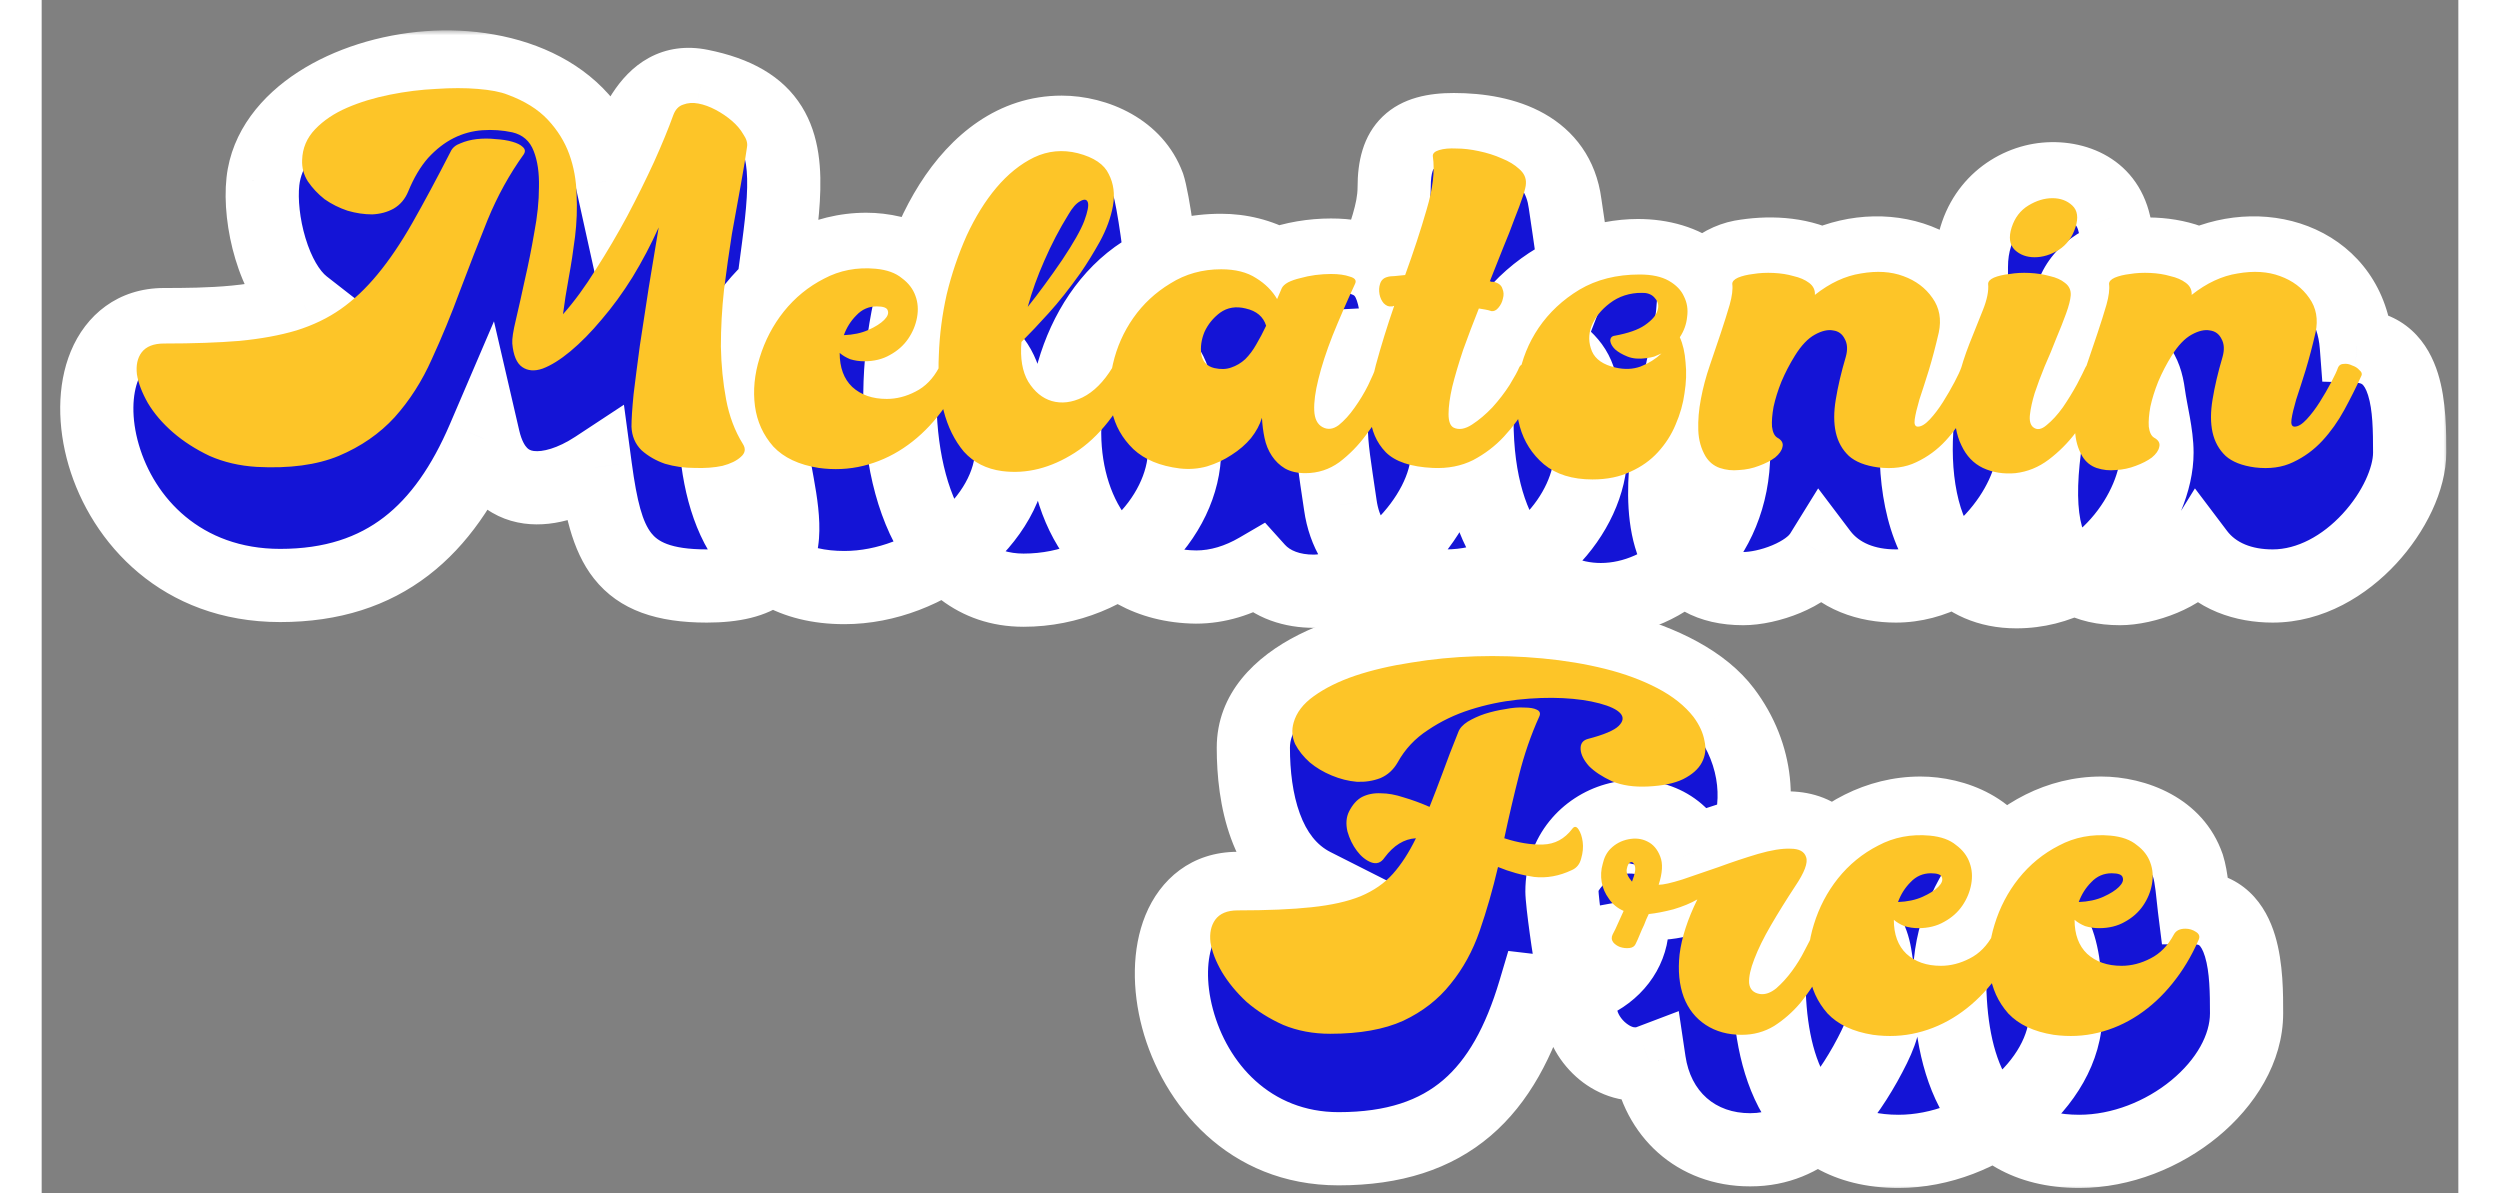
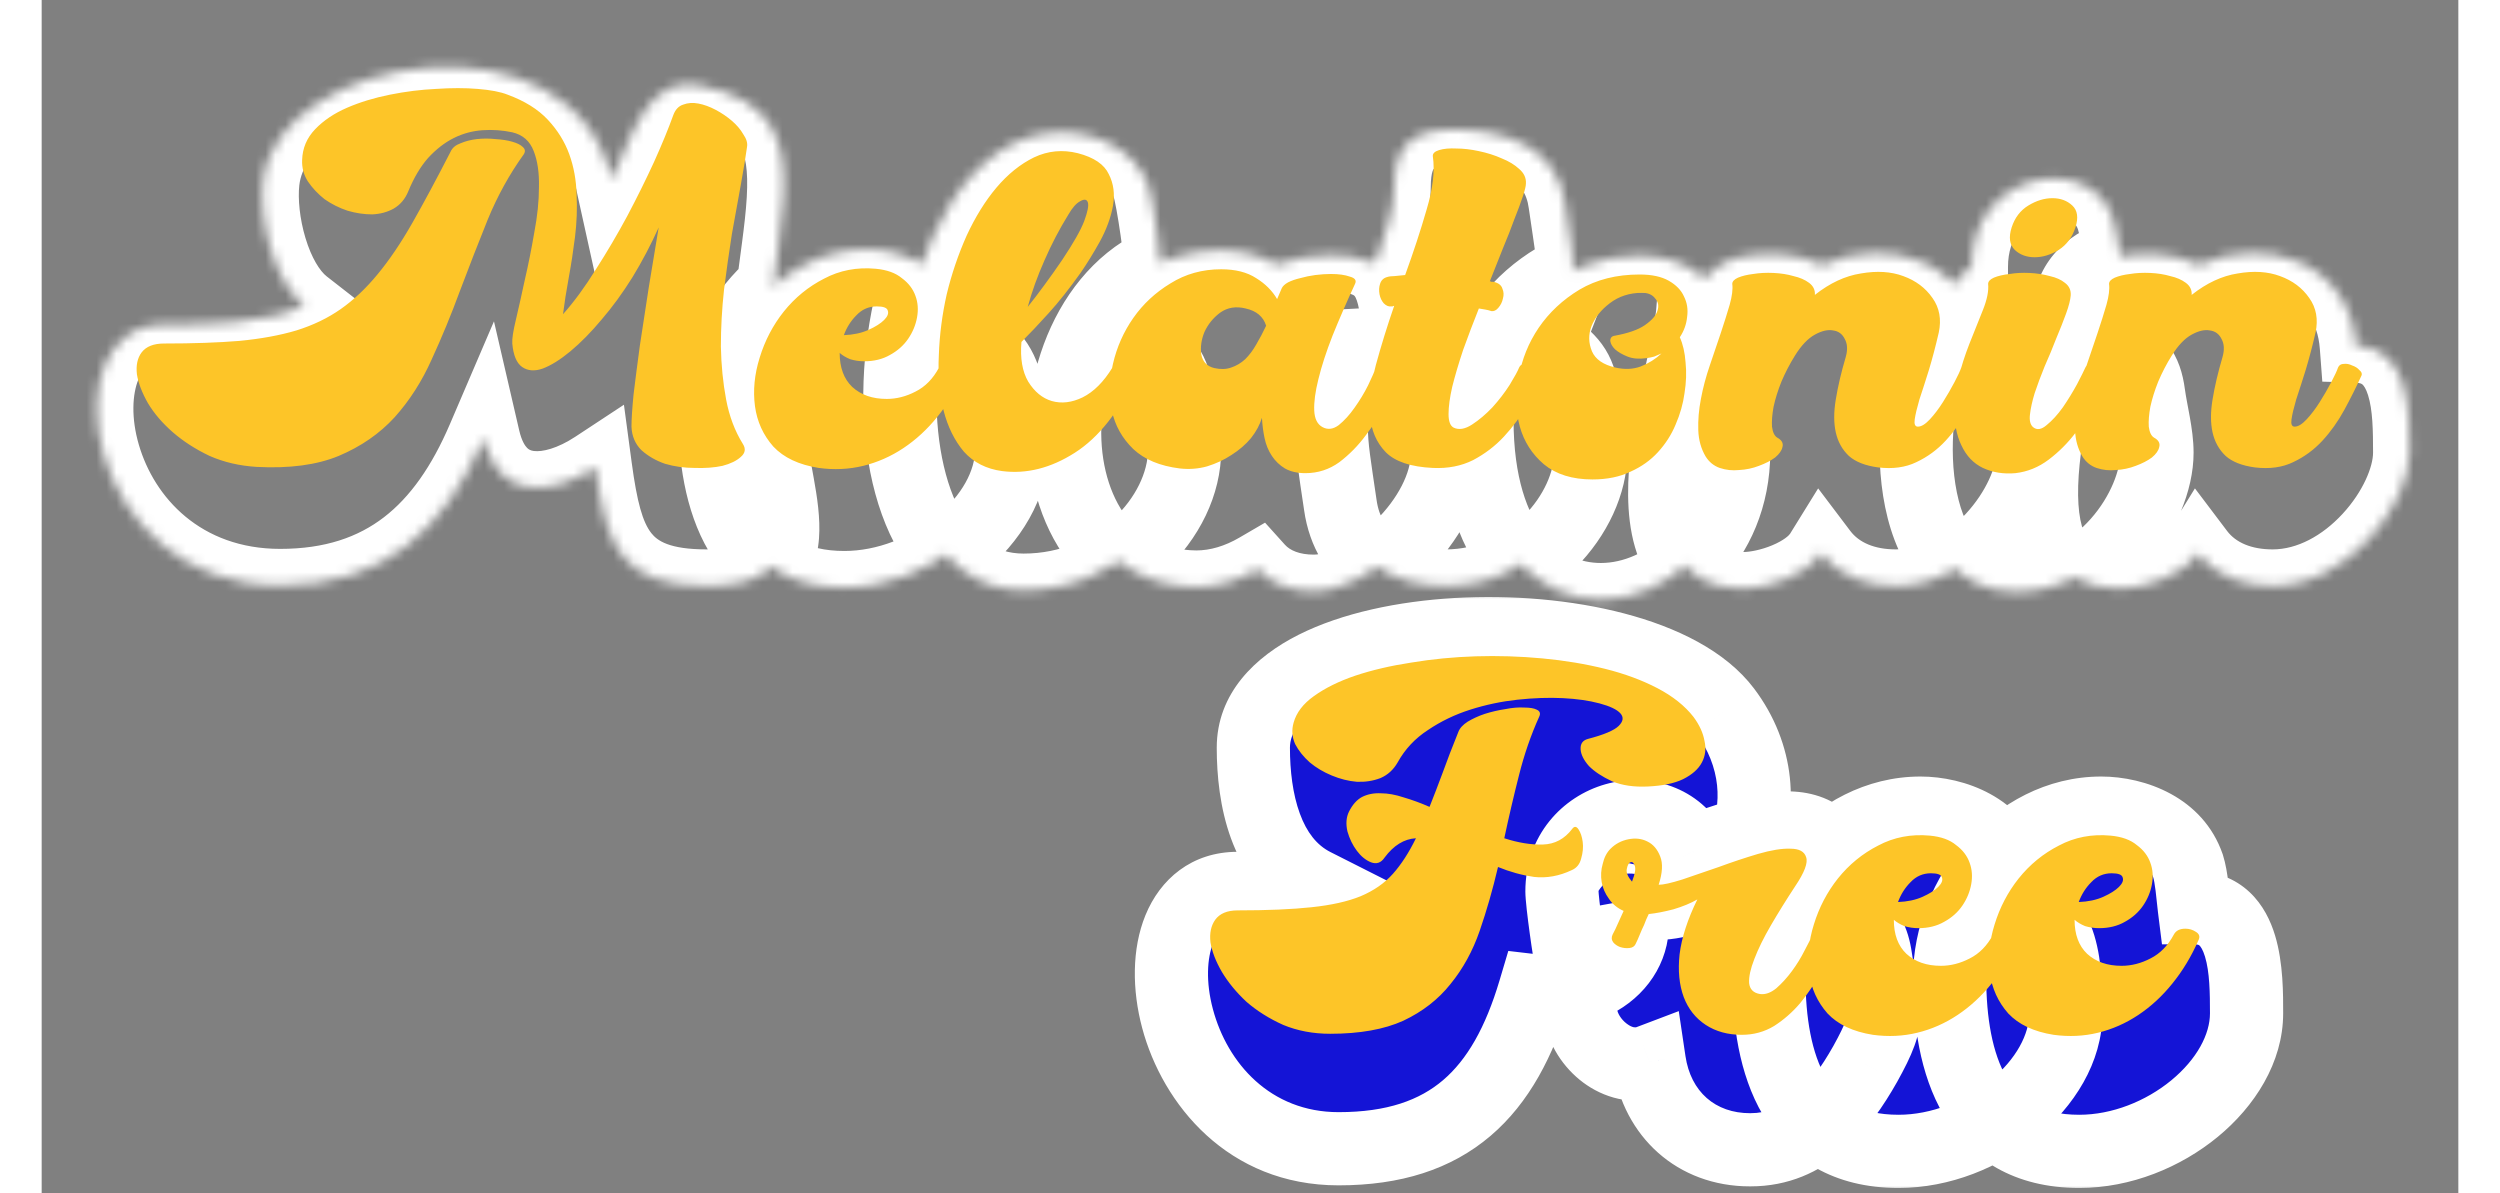
<svg xmlns="http://www.w3.org/2000/svg" width="243" height="116" viewBox="0 0 243 120" fill="none">
  <rect x="0" y="0" width="243" height="120" fill="#808080" stroke="none" />
  <mask id="path-1-outside-1_7302_892" maskUnits="userSpaceOnUse" x="109" y="59.731" width="117" height="60" fill="black">
    <rect fill="white" x="109" y="59.731" width="117" height="60" />
    <path d="M120.259 89.33C122.888 89.33 125.358 89.225 127.934 88.962C123.045 86.492 121.836 80.289 121.836 75.189C121.836 61.259 160.631 59.997 169.252 71.457C176.034 80.446 170.409 92.957 159.475 90.539C161.472 95.691 156.846 100.422 150.118 99.634C147.069 109.884 141.549 115.509 130.405 115.509C112.427 115.509 108.589 89.33 120.259 89.33ZM159.475 90.539C159.685 91.328 159.79 92.274 159.475 90.539V90.539ZM166.061 85.598C175.944 82.076 180.886 81.235 181.989 92.327C183.566 93.325 184.145 94.534 184.408 96.322C185.196 101.841 186.247 101.789 183.356 106.993C180.833 111.461 177.416 115.614 171.791 115.614C166.377 115.614 162.434 112.04 161.646 106.73C158.597 107.887 155.127 104.943 154.759 101.947C154.602 100.317 154.286 98.898 153.918 97.321C153.603 96.006 152.867 90.644 152.867 89.646C152.867 81.918 162.802 79.395 166.061 85.598ZM173.675 98.267C173.675 90.119 180.404 81.76 188.92 81.76C192.494 81.76 196.384 83.443 197.646 87.07C198.014 88.226 198.119 90.014 198.277 91.275C203.534 91.275 203.534 98.004 203.534 101.894C203.534 108.938 195.175 115.772 186.712 115.772C176.198 115.772 173.675 106.888 173.675 98.267ZM191.848 98.267C191.848 90.119 198.577 81.76 207.093 81.76C210.667 81.76 214.557 83.443 215.819 87.07C216.187 88.226 216.292 90.014 216.45 91.275C221.706 91.275 221.706 98.004 221.706 101.894C221.706 108.938 213.348 115.772 204.885 115.772C194.371 115.772 191.848 106.888 191.848 98.267Z" />
  </mask>
  <path d="M120.259 89.33C122.888 89.33 125.358 89.225 127.934 88.962C123.045 86.492 121.836 80.289 121.836 75.189C121.836 61.259 160.631 59.997 169.252 71.457C176.034 80.446 170.409 92.957 159.475 90.539C161.472 95.691 156.846 100.422 150.118 99.634C147.069 109.884 141.549 115.509 130.405 115.509C112.427 115.509 108.589 89.33 120.259 89.33ZM159.475 90.539C159.685 91.328 159.79 92.274 159.475 90.539V90.539ZM166.061 85.598C175.944 82.076 180.886 81.235 181.989 92.327C183.566 93.325 184.145 94.534 184.408 96.322C185.196 101.841 186.247 101.789 183.356 106.993C180.833 111.461 177.416 115.614 171.791 115.614C166.377 115.614 162.434 112.04 161.646 106.73C158.597 107.887 155.127 104.943 154.759 101.947C154.602 100.317 154.286 98.898 153.918 97.321C153.603 96.006 152.867 90.644 152.867 89.646C152.867 81.918 162.802 79.395 166.061 85.598ZM173.675 98.267C173.675 90.119 180.404 81.76 188.92 81.76C192.494 81.76 196.384 83.443 197.646 87.07C198.014 88.226 198.119 90.014 198.277 91.275C203.534 91.275 203.534 98.004 203.534 101.894C203.534 108.938 195.175 115.772 186.712 115.772C176.198 115.772 173.675 106.888 173.675 98.267ZM191.848 98.267C191.848 90.119 198.577 81.76 207.093 81.76C210.667 81.76 214.557 83.443 215.819 87.07C216.187 88.226 216.292 90.014 216.45 91.275C221.706 91.275 221.706 98.004 221.706 101.894C221.706 108.938 213.348 115.772 204.885 115.772C194.371 115.772 191.848 106.888 191.848 98.267Z" fill="#1414D6" />
  <path d="M127.934 88.962L128.308 92.623L140.811 91.347L129.594 85.678L127.934 88.962ZM169.252 71.457L166.312 73.669L166.315 73.673L169.252 71.457ZM159.475 90.539L160.269 86.946L153.56 85.463L156.044 91.87L159.475 90.539ZM150.118 99.634L150.546 95.979L147.473 95.619L146.591 98.585L150.118 99.634ZM120.259 93.01C122.991 93.01 125.588 92.901 128.308 92.623L127.561 85.302C125.129 85.55 122.785 85.65 120.259 85.65V93.01ZM129.594 85.678C128.226 84.987 127.208 83.713 126.508 81.797C125.796 79.851 125.516 77.496 125.516 75.189H118.156C118.156 77.982 118.481 81.278 119.596 84.326C120.722 87.404 122.753 90.467 126.274 92.246L129.594 85.678ZM125.516 75.189C125.516 73.734 126.462 72.028 129.687 70.405C132.855 68.81 137.431 67.771 142.524 67.476C147.58 67.183 152.845 67.641 157.271 68.805C161.827 70.004 164.898 71.789 166.312 73.669L172.193 69.245C169.297 65.395 164.285 63.041 159.143 61.688C153.87 60.301 147.819 59.797 142.099 60.128C136.416 60.458 130.753 61.629 126.378 63.831C122.06 66.004 118.156 69.68 118.156 75.189H125.516ZM166.315 73.673C168.906 77.108 168.994 81.008 167.699 83.663C166.488 86.148 164.007 87.773 160.269 86.946L158.68 94.132C165.877 95.724 171.675 92.302 174.314 86.888C176.871 81.645 176.38 74.796 172.19 69.241L166.315 73.673ZM156.044 91.87C156.494 93.03 156.225 93.962 155.481 94.697C154.657 95.513 152.992 96.265 150.546 95.979L149.689 103.288C153.973 103.79 157.985 102.572 160.656 99.931C163.408 97.21 164.453 93.2 162.906 89.209L156.044 91.87ZM146.591 98.585C145.173 103.35 143.314 106.567 140.91 108.614C138.576 110.604 135.328 111.829 130.405 111.829V119.189C136.626 119.189 141.71 117.602 145.684 114.216C149.588 110.889 152.013 106.167 153.645 100.683L146.591 98.585ZM130.405 111.829C123.561 111.829 119.224 106.919 117.769 101.47C117.039 98.737 117.183 96.324 117.8 94.81C118.329 93.512 119.07 93.01 120.259 93.01V85.65C115.613 85.65 112.457 88.421 110.985 92.032C109.602 95.426 109.641 99.557 110.659 103.369C112.699 111.01 119.27 119.189 130.405 119.189V111.829ZM155.919 91.487C155.993 91.764 156.028 92.01 156.015 91.892C156.012 91.868 156.006 91.808 156.001 91.73C156.001 91.726 155.978 91.444 156.018 91.094C156.03 90.987 156.057 90.791 156.122 90.552C156.171 90.371 156.323 89.846 156.738 89.297C157.221 88.658 158.288 87.749 159.889 87.843C161.193 87.92 161.993 88.642 162.232 88.873C162.745 89.37 162.979 89.902 162.992 89.931C163.065 90.084 163.111 90.208 163.131 90.263C163.224 90.522 163.264 90.742 163.232 90.597C163.215 90.519 163.172 90.305 163.095 89.881L155.854 91.198C155.935 91.641 155.997 91.959 156.042 92.167C156.054 92.221 156.069 92.285 156.085 92.352C156.09 92.373 156.133 92.552 156.207 92.756C156.228 92.815 156.275 92.943 156.349 93.098C156.364 93.128 156.598 93.662 157.113 94.16C157.351 94.391 158.152 95.113 159.456 95.19C161.057 95.285 162.125 94.375 162.608 93.736C163.023 93.187 163.175 92.661 163.225 92.479C163.29 92.24 163.317 92.043 163.329 91.935C163.37 91.581 163.347 91.292 163.346 91.278C163.341 91.19 163.334 91.118 163.329 91.079C163.29 90.725 163.167 90.103 163.03 89.591L155.919 91.487ZM166.061 85.598L162.804 87.309L164.289 90.136L167.297 89.064L166.061 85.598ZM181.989 92.327L178.328 92.691L178.505 94.476L180.021 95.435L181.989 92.327ZM184.408 96.322L188.05 95.801L188.049 95.794L188.048 95.786L184.408 96.322ZM183.356 106.993L186.56 108.802L186.567 108.791L186.573 108.78L183.356 106.993ZM161.646 106.73L165.286 106.19L164.614 101.669L160.341 103.29L161.646 106.73ZM154.759 101.947L151.097 102.301L151.101 102.348L151.107 102.395L154.759 101.947ZM153.918 97.321L157.502 96.484L157.499 96.473L157.496 96.462L153.918 97.321ZM167.297 89.064C169.761 88.186 171.723 87.547 173.335 87.202C174.984 86.849 175.866 86.896 176.318 87.024C176.569 87.094 176.839 87.208 177.19 87.854C177.623 88.654 178.072 90.119 178.328 92.691L185.651 91.962C185.355 88.989 184.772 86.399 183.66 84.347C182.464 82.142 180.675 80.606 178.317 79.941C176.161 79.332 173.885 79.557 171.793 80.006C169.665 80.462 167.304 81.249 164.826 82.132L167.297 89.064ZM180.021 95.435C180.386 95.667 180.469 95.808 180.502 95.865C180.559 95.964 180.672 96.212 180.767 96.857L188.048 95.786C187.88 94.645 187.572 93.394 186.88 92.192C186.164 90.948 185.17 89.986 183.958 89.218L180.021 95.435ZM180.765 96.842C180.978 98.332 181.213 99.469 181.369 100.282C181.537 101.151 181.582 101.506 181.582 101.776C181.582 102.084 181.559 102.652 180.14 105.206L186.573 108.78C188.045 106.13 188.942 104.122 188.942 101.776C188.942 100.718 188.757 99.726 188.596 98.89C188.424 97.998 188.232 97.071 188.05 95.801L180.765 96.842ZM180.152 105.184C177.712 109.504 175.238 111.934 171.791 111.934V119.294C179.594 119.294 183.953 113.419 186.56 108.802L180.152 105.184ZM171.791 111.934C168.28 111.934 165.818 109.775 165.286 106.19L158.006 107.271C159.05 114.304 164.473 119.294 171.791 119.294V111.934ZM160.341 103.29C160.328 103.295 160.011 103.404 159.398 102.947C158.763 102.473 158.453 101.833 158.412 101.498L151.107 102.395C151.434 105.057 153.043 107.387 154.996 108.845C156.973 110.319 159.915 111.322 162.951 110.171L160.341 103.29ZM158.422 101.592C158.239 99.698 157.872 98.07 157.502 96.484L150.335 98.157C150.701 99.725 150.965 100.936 151.097 102.301L158.422 101.592ZM157.496 96.462C157.389 96.015 157.149 94.534 156.92 92.865C156.811 92.072 156.713 91.299 156.644 90.674C156.609 90.361 156.583 90.099 156.566 89.898C156.546 89.666 156.547 89.605 156.547 89.646H149.187C149.187 90.457 149.42 92.343 149.629 93.865C149.847 95.455 150.132 97.312 150.34 98.179L157.496 96.462ZM156.547 89.646C156.547 87.598 157.768 86.358 159.248 85.938C160.779 85.502 162.127 86.021 162.804 87.309L169.319 83.886C166.737 78.972 161.487 77.65 157.236 78.858C152.934 80.081 149.187 83.966 149.187 89.646H156.547ZM197.646 87.07L201.153 85.954L201.138 85.907L201.122 85.861L197.646 87.07ZM198.277 91.275L194.626 91.732L195.028 94.955H198.277V91.275ZM177.355 98.267C177.355 95.168 178.655 91.891 180.861 89.395C183.053 86.915 185.916 85.44 188.92 85.44V78.081C183.408 78.081 178.648 80.786 175.347 84.521C172.059 88.242 169.995 93.218 169.995 98.267H177.355ZM188.92 85.44C191.654 85.44 193.627 86.716 194.171 88.279L201.122 85.861C199.142 80.169 193.335 78.081 188.92 78.081V85.44ZM194.14 88.186C194.213 88.416 194.3 88.862 194.388 89.582C194.429 89.917 194.465 90.262 194.504 90.629C194.54 90.982 194.58 91.371 194.626 91.732L201.928 90.819C201.894 90.549 201.862 90.241 201.823 89.868C201.786 89.509 201.743 89.098 201.693 88.685C201.597 87.906 201.447 86.88 201.153 85.954L194.14 88.186ZM198.277 94.955C198.723 94.955 198.791 95.064 198.802 95.075C198.901 95.167 199.134 95.463 199.355 96.193C199.825 97.744 199.854 99.826 199.854 101.894H207.213C207.213 100.072 207.242 96.844 206.398 94.059C205.962 92.621 205.209 90.991 203.83 89.7C202.363 88.328 200.459 87.596 198.277 87.596V94.955ZM199.854 101.894C199.854 103.963 198.573 106.482 195.959 108.633C193.39 110.745 189.993 112.092 186.712 112.092V119.452C191.894 119.452 196.908 117.381 200.634 114.316C204.315 111.289 207.213 106.869 207.213 101.894H199.854ZM186.712 112.092C182.727 112.092 180.689 110.534 179.421 108.383C177.972 105.927 177.355 102.34 177.355 98.267H169.995C169.995 102.815 170.639 107.98 173.081 112.121C175.703 116.568 180.183 119.452 186.712 119.452V112.092ZM215.819 87.07L219.325 85.954L219.311 85.907L219.294 85.861L215.819 87.07ZM216.45 91.275L212.798 91.732L213.201 94.955H216.45V91.275ZM195.528 98.267C195.528 95.168 196.828 91.891 199.034 89.395C201.226 86.915 204.089 85.44 207.093 85.44V78.081C201.581 78.081 196.821 80.786 193.519 84.521C190.232 88.242 188.168 93.218 188.168 98.267H195.528ZM207.093 85.44C209.827 85.44 211.8 86.716 212.343 88.279L219.294 85.861C217.315 80.169 211.508 78.081 207.093 78.081V85.44ZM212.312 88.186C212.386 88.416 212.472 88.862 212.561 89.582C212.602 89.917 212.638 90.262 212.676 90.629C212.713 90.982 212.753 91.371 212.798 91.732L220.101 90.819C220.067 90.549 220.035 90.241 219.996 89.868C219.959 89.509 219.916 89.098 219.865 88.685C219.77 87.906 219.62 86.88 219.325 85.954L212.312 88.186ZM216.45 94.955C216.896 94.955 216.964 95.064 216.975 95.075C217.074 95.167 217.307 95.463 217.528 96.193C217.998 97.744 218.027 99.826 218.027 101.894H225.386C225.386 100.072 225.415 96.844 224.571 94.059C224.135 92.621 223.382 90.991 222.003 89.7C220.536 88.328 218.632 87.596 216.45 87.596V94.955ZM218.027 101.894C218.027 103.963 216.746 106.482 214.132 108.633C211.563 110.745 208.166 112.092 204.885 112.092V119.452C210.067 119.452 215.081 117.381 218.807 114.316C222.488 111.289 225.386 106.869 225.386 101.894H218.027ZM204.885 112.092C200.9 112.092 198.862 110.534 197.594 108.383C196.145 105.927 195.528 102.34 195.528 98.267H188.168C188.168 102.815 188.812 107.98 191.254 112.121C193.876 116.568 198.356 119.452 204.885 119.452V112.092Z" fill="white" mask="url(#path-1-outside-1_7302_892)" />
  <path d="M155.48 74.299C157.092 73.879 158.126 73.441 158.581 72.985C159.037 72.529 159.089 72.109 158.739 71.724C158.388 71.338 157.687 71.005 156.636 70.725C155.585 70.444 154.358 70.269 152.956 70.199C151.555 70.129 150.03 70.181 148.383 70.357C146.771 70.532 145.194 70.865 143.652 71.356C142.11 71.846 140.691 72.529 139.394 73.406C138.097 74.247 137.081 75.333 136.345 76.665C135.924 77.401 135.346 77.927 134.61 78.242C133.874 78.522 133.086 78.645 132.245 78.61C131.404 78.54 130.562 78.329 129.721 77.979C128.88 77.629 128.144 77.191 127.514 76.665C126.883 76.104 126.392 75.491 126.042 74.825C125.726 74.124 125.674 73.406 125.884 72.67C126.164 71.653 126.848 70.76 127.934 69.989C129.056 69.183 130.44 68.499 132.087 67.939C133.769 67.378 135.644 66.94 137.712 66.624C139.814 66.274 141.97 66.064 144.178 65.994C146.42 65.924 148.663 65.994 150.906 66.204C153.149 66.414 155.252 66.765 157.214 67.255C159.177 67.746 160.929 68.394 162.471 69.2C164.013 70.006 165.222 70.97 166.098 72.091C166.694 72.897 167.062 73.704 167.202 74.51C167.378 75.281 167.29 75.999 166.939 76.665C166.589 77.331 165.958 77.891 165.047 78.347C164.171 78.768 162.997 79.013 161.525 79.083C160.123 79.153 158.914 78.978 157.898 78.557C156.917 78.102 156.146 77.594 155.585 77.033C155.059 76.437 154.779 75.876 154.744 75.351C154.709 74.79 154.954 74.439 155.48 74.299ZM129.564 103.948C127.846 103.948 126.269 103.65 124.833 103.054C123.431 102.423 122.204 101.652 121.153 100.741C120.137 99.795 119.313 98.796 118.682 97.745C118.051 96.658 117.666 95.659 117.526 94.748C117.421 93.837 117.578 93.084 117.999 92.488C118.454 91.857 119.208 91.541 120.259 91.541C123.238 91.541 125.709 91.436 127.671 91.226C129.669 91.016 131.316 90.648 132.613 90.122C133.944 89.561 135.031 88.808 135.872 87.862C136.713 86.916 137.484 85.724 138.185 84.287C136.993 84.357 135.942 85.006 135.031 86.232C134.68 86.758 134.225 86.916 133.664 86.705C133.138 86.495 132.665 86.109 132.245 85.549C131.824 84.988 131.509 84.34 131.298 83.604C131.123 82.833 131.176 82.167 131.456 81.606C131.807 80.905 132.245 80.415 132.77 80.134C133.331 79.854 133.962 79.731 134.663 79.766C135.364 79.766 136.135 79.906 136.976 80.187C137.817 80.432 138.675 80.748 139.552 81.133C139.972 80.082 140.41 78.943 140.866 77.716C141.321 76.455 141.847 75.088 142.443 73.616C142.583 73.23 142.898 72.88 143.389 72.565C143.915 72.249 144.493 71.986 145.124 71.776C145.79 71.566 146.473 71.408 147.174 71.303C147.875 71.163 148.506 71.11 149.066 71.145C149.627 71.145 150.048 71.215 150.328 71.356C150.643 71.496 150.731 71.724 150.591 72.039C149.75 73.896 149.066 75.876 148.541 77.979C148.015 80.047 147.524 82.149 147.069 84.287C148.471 84.743 149.767 84.953 150.959 84.918C152.15 84.883 153.132 84.357 153.903 83.341C154.113 83.061 154.323 83.078 154.533 83.394C154.744 83.709 154.884 84.129 154.954 84.655C155.024 85.181 154.971 85.742 154.796 86.337C154.656 86.898 154.341 87.284 153.85 87.494C152.588 88.09 151.327 88.317 150.065 88.177C148.839 88.002 147.63 87.669 146.438 87.178C145.912 89.421 145.299 91.559 144.598 93.592C143.897 95.624 142.916 97.412 141.654 98.954C140.428 100.496 138.851 101.722 136.923 102.633C134.996 103.509 132.543 103.948 129.564 103.948ZM170.95 104.053C169.548 104.053 168.339 103.72 167.323 103.054C166.307 102.388 165.571 101.459 165.115 100.268C164.66 99.041 164.519 97.604 164.695 95.957C164.905 94.275 165.501 92.435 166.482 90.438C165.816 90.823 165.01 91.156 164.064 91.436C163.118 91.682 162.294 91.839 161.593 91.909C161.418 92.26 161.26 92.628 161.12 93.013C160.98 93.294 160.84 93.609 160.699 93.96C160.559 94.31 160.419 94.626 160.279 94.906C160.174 95.151 159.964 95.291 159.648 95.326C159.333 95.362 159.017 95.326 158.702 95.221C158.422 95.116 158.194 94.959 158.019 94.748C157.843 94.503 157.826 94.24 157.966 93.96C158.141 93.644 158.334 93.241 158.544 92.751C158.79 92.225 158.965 91.839 159.07 91.594C158.439 91.314 157.948 90.911 157.598 90.385C157.212 89.859 156.967 89.299 156.862 88.703C156.757 88.072 156.792 87.459 156.967 86.863C157.107 86.232 157.37 85.724 157.756 85.338C158.246 84.848 158.842 84.532 159.543 84.392C160.244 84.252 160.875 84.322 161.435 84.603C162.031 84.883 162.469 85.391 162.75 86.127C163.03 86.828 162.977 87.774 162.592 88.966C163.047 88.966 163.836 88.79 164.957 88.44C166.079 88.055 167.305 87.634 168.637 87.178C169.969 86.688 171.283 86.25 172.58 85.864C173.912 85.479 174.998 85.303 175.839 85.338C176.715 85.338 177.241 85.619 177.416 86.18C177.626 86.74 177.258 87.722 176.312 89.123C175.436 90.455 174.63 91.752 173.894 93.013C173.158 94.275 172.597 95.414 172.212 96.43C171.826 97.412 171.651 98.218 171.686 98.849C171.756 99.479 172.124 99.847 172.79 99.952C173.316 100.022 173.859 99.83 174.42 99.374C174.98 98.883 175.506 98.305 175.997 97.639C176.487 96.974 176.908 96.29 177.258 95.589C177.644 94.888 177.907 94.345 178.047 93.96C178.152 93.714 178.345 93.592 178.625 93.592C178.905 93.557 179.186 93.609 179.466 93.749C179.782 93.855 180.027 94.012 180.202 94.222C180.412 94.398 180.482 94.573 180.412 94.748C179.992 95.694 179.484 96.711 178.888 97.797C178.292 98.883 177.609 99.9 176.838 100.846C176.067 101.757 175.191 102.528 174.209 103.159C173.228 103.755 172.142 104.053 170.95 104.053ZM159.911 88.65C160.226 87.844 160.314 87.301 160.174 87.021C160.069 86.74 159.928 86.635 159.753 86.705C159.578 86.775 159.455 87.003 159.385 87.389C159.315 87.739 159.49 88.16 159.911 88.65ZM198.697 94.538C197.996 96.15 197.12 97.604 196.069 98.901C195.053 100.163 193.914 101.214 192.652 102.055C191.39 102.896 190.041 103.492 188.604 103.842C187.168 104.193 185.678 104.263 184.136 104.053C182.139 103.737 180.614 103.019 179.563 101.897C178.546 100.741 177.933 99.392 177.723 97.85C177.513 96.273 177.67 94.643 178.196 92.961C178.722 91.244 179.528 89.702 180.614 88.335C181.735 86.933 183.085 85.829 184.662 85.023C186.239 84.182 187.974 83.849 189.866 84.024C190.987 84.129 191.864 84.445 192.494 84.971C193.16 85.461 193.616 86.057 193.861 86.758C194.106 87.424 194.159 88.142 194.019 88.913C193.879 89.684 193.581 90.403 193.125 91.068C192.67 91.734 192.056 92.278 191.285 92.698C190.549 93.119 189.691 93.329 188.709 93.329C188.219 93.329 187.746 93.259 187.29 93.119C186.87 92.943 186.519 92.733 186.239 92.488C186.239 93.96 186.659 95.099 187.5 95.905C188.377 96.711 189.533 97.114 190.97 97.114C191.951 97.114 192.915 96.868 193.861 96.378C194.842 95.887 195.631 95.081 196.227 93.96C196.437 93.574 196.822 93.381 197.383 93.381C197.769 93.381 198.119 93.487 198.435 93.697C198.785 93.907 198.873 94.188 198.697 94.538ZM186.659 90.701C187.606 90.665 188.429 90.49 189.13 90.175C189.831 89.859 190.357 89.526 190.707 89.176C191.058 88.826 191.18 88.51 191.075 88.23C191.005 87.949 190.637 87.809 189.971 87.809C189.165 87.809 188.482 88.107 187.921 88.703C187.36 89.264 186.94 89.93 186.659 90.701ZM216.87 94.538C216.169 96.15 215.293 97.604 214.242 98.901C213.226 100.163 212.087 101.214 210.825 102.055C209.563 102.896 208.214 103.492 206.777 103.842C205.34 104.193 203.851 104.263 202.309 104.053C200.311 103.737 198.787 103.019 197.736 101.897C196.719 100.741 196.106 99.392 195.896 97.85C195.685 96.273 195.843 94.643 196.369 92.961C196.894 91.244 197.701 89.702 198.787 88.335C199.908 86.933 201.258 85.829 202.835 85.023C204.412 84.182 206.146 83.849 208.039 84.024C209.16 84.129 210.036 84.445 210.667 84.971C211.333 85.461 211.789 86.057 212.034 86.758C212.279 87.424 212.332 88.142 212.192 88.913C212.052 89.684 211.754 90.403 211.298 91.068C210.842 91.734 210.229 92.278 209.458 92.698C208.722 93.119 207.864 93.329 206.882 93.329C206.392 93.329 205.919 93.259 205.463 93.119C205.042 92.943 204.692 92.733 204.412 92.488C204.412 93.96 204.832 95.099 205.673 95.905C206.549 96.711 207.706 97.114 209.143 97.114C210.124 97.114 211.088 96.868 212.034 96.378C213.015 95.887 213.804 95.081 214.4 93.96C214.61 93.574 214.995 93.381 215.556 93.381C215.942 93.381 216.292 93.487 216.607 93.697C216.958 93.907 217.045 94.188 216.87 94.538ZM204.832 90.701C205.778 90.665 206.602 90.49 207.303 90.175C208.004 89.859 208.529 89.526 208.88 89.176C209.23 88.826 209.353 88.51 209.248 88.23C209.178 87.949 208.81 87.809 208.144 87.809C207.338 87.809 206.655 88.107 206.094 88.703C205.533 89.264 205.113 89.93 204.832 90.701Z" fill="#FDC528" />
  <mask id="path-4-outside-2_7302_892" maskUnits="userSpaceOnUse" x="1" y="3.04" width="241" height="61" fill="black">
-     <rect fill="white" x="1" y="3.04" width="241" height="61" />
    <path d="M73.08 42.89C73.816 50.775 78.179 58.923 66.877 58.923C58.203 58.923 56.732 54.823 55.68 46.99C51.37 49.829 45.903 50.46 44.431 44.099C40.488 53.298 34.443 58.871 23.982 58.871C4.111 58.871 0.431 32.639 12.312 32.639C16.307 32.639 22.773 32.587 26.4 30.694C23.298 28.276 21.827 22.073 22.247 18.236C23.666 5.357 53.472 0.678 57.31 18.078C59.307 13.925 60.779 7.512 66.246 8.616C81.018 11.559 71.398 24.754 73.08 42.89ZM67.677 41.576C67.677 33.428 74.406 25.07 82.922 25.07C86.496 25.07 90.386 26.752 91.648 30.379C92.016 31.535 92.121 33.323 92.279 34.584C97.536 34.584 97.536 41.313 97.536 45.203C97.536 52.247 89.177 59.081 80.714 59.081C70.2 59.081 67.677 50.197 67.677 41.576ZM102.567 13.294C106.141 13.294 109.979 15.134 111.293 18.656C111.766 20.076 112.607 26.226 112.607 27.488C112.607 30.063 111.608 32.587 110.347 34.794C112.555 35.636 113.764 37.055 114.079 39.368C114.342 41.26 114.92 43.363 114.92 45.255C114.92 51.984 108.034 59.344 98.729 59.344C79.594 59.344 83.853 13.294 102.567 13.294ZM124.174 26.594C125.856 25.963 127.801 25.648 129.641 25.648C136.422 25.648 135.949 29.643 136.685 35.005C139.05 35.636 140.207 37.318 140.522 39.631C140.785 41.523 141.363 43.626 141.363 45.518C141.363 52.247 133.373 59.449 127.906 59.449C125.803 59.449 123.701 58.818 122.281 57.241C120.389 58.345 118.286 59.028 116.078 59.028C97.154 58.818 99.046 25.175 118.601 25.175C120.546 25.175 122.491 25.648 124.174 26.594ZM130.529 31.115C130.529 31.588 130.582 32.114 130.529 31.115V31.115ZM150.085 34.742H150.137V34.689C150.137 34.689 150.085 34.689 150.085 34.742ZM141.989 13.031C147.246 13.031 152.45 14.819 153.186 20.496C154.395 29.012 154.5 25.963 151.399 34.584C153.712 36.161 154.605 37.16 154.921 39.631C155.184 41.523 155.762 43.626 155.762 45.518C155.762 51.564 149.612 58.923 141.201 58.923C135.891 58.923 131.371 56.347 130.582 50.775C129.478 43.205 129.11 42.522 131.055 34.9C130.897 33.638 130.529 32.376 130.529 31.115C130.529 28.749 131.949 26.804 134.209 26.121C134.945 23.86 135.996 21.232 135.996 18.814C135.996 14.661 137.731 13.031 141.989 13.031ZM144.321 42.207C144.321 31.483 153.311 25.7 160.512 25.7C165.296 25.7 169.291 28.224 169.449 33.428C169.554 36.582 170.921 38.895 169.817 42.154C170.08 43.31 170.132 44.467 170.132 45.466C170.132 54.455 163.351 60.29 156.78 60.29C150.472 60.29 144.321 54.981 144.321 42.207ZM194.858 34.794C200.22 34.952 200.22 41.313 200.22 45.518C200.22 50.723 194.017 58.923 186.447 58.923C183.556 58.923 180.717 57.977 178.93 55.611C177.563 57.819 173.568 59.186 171.097 59.186C157.272 59.186 165.735 37.528 166.05 30.904C166.208 28.329 168.416 26.279 170.887 25.805C173.568 25.332 176.564 25.438 179.035 26.646C185.816 23.545 194.227 26.436 194.858 34.794ZM194.038 26.857C194.038 16.974 206.023 15.344 208.231 21.863C208.757 23.387 209.44 28.486 209.44 29.906C209.44 31.325 209.019 32.692 208.283 33.901L208.441 35.11C210.649 36.161 211.543 37.213 211.858 39.631C212.121 41.523 212.699 43.626 212.699 45.518C212.699 51.091 207.022 59.501 198.558 59.501C187.151 59.501 187.204 42.943 190.147 35.215C190.621 34.059 191.777 31.693 191.777 30.589C191.777 29.065 192.828 27.645 194.038 26.857ZM232.743 34.794C238.105 34.952 238.105 41.313 238.105 45.518C238.105 50.723 231.902 58.923 224.333 58.923C221.441 58.923 218.603 57.977 216.815 55.611C215.449 57.819 211.453 59.186 208.983 59.186C195.157 59.186 203.621 37.528 203.936 30.904C204.094 28.329 206.302 26.279 208.773 25.805C211.453 25.332 214.45 25.438 216.921 26.646C223.702 23.545 232.113 26.436 232.743 34.794Z" />
  </mask>
-   <path d="M73.08 42.89C73.816 50.775 78.179 58.923 66.877 58.923C58.203 58.923 56.732 54.823 55.68 46.99C51.37 49.829 45.903 50.46 44.431 44.099C40.488 53.298 34.443 58.871 23.982 58.871C4.111 58.871 0.431 32.639 12.312 32.639C16.307 32.639 22.773 32.587 26.4 30.694C23.298 28.276 21.827 22.073 22.247 18.236C23.666 5.357 53.472 0.678 57.31 18.078C59.307 13.925 60.779 7.512 66.246 8.616C81.018 11.559 71.398 24.754 73.08 42.89ZM67.677 41.576C67.677 33.428 74.406 25.07 82.922 25.07C86.496 25.07 90.386 26.752 91.648 30.379C92.016 31.535 92.121 33.323 92.279 34.584C97.536 34.584 97.536 41.313 97.536 45.203C97.536 52.247 89.177 59.081 80.714 59.081C70.2 59.081 67.677 50.197 67.677 41.576ZM102.567 13.294C106.141 13.294 109.979 15.134 111.293 18.656C111.766 20.076 112.607 26.226 112.607 27.488C112.607 30.063 111.608 32.587 110.347 34.794C112.555 35.636 113.764 37.055 114.079 39.368C114.342 41.26 114.92 43.363 114.92 45.255C114.92 51.984 108.034 59.344 98.729 59.344C79.594 59.344 83.853 13.294 102.567 13.294ZM124.174 26.594C125.856 25.963 127.801 25.648 129.641 25.648C136.422 25.648 135.949 29.643 136.685 35.005C139.05 35.636 140.207 37.318 140.522 39.631C140.785 41.523 141.363 43.626 141.363 45.518C141.363 52.247 133.373 59.449 127.906 59.449C125.803 59.449 123.701 58.818 122.281 57.241C120.389 58.345 118.286 59.028 116.078 59.028C97.154 58.818 99.046 25.175 118.601 25.175C120.546 25.175 122.491 25.648 124.174 26.594ZM130.529 31.115C130.529 31.588 130.582 32.114 130.529 31.115V31.115ZM150.085 34.742H150.137V34.689C150.137 34.689 150.085 34.689 150.085 34.742ZM141.989 13.031C147.246 13.031 152.45 14.819 153.186 20.496C154.395 29.012 154.5 25.963 151.399 34.584C153.712 36.161 154.605 37.16 154.921 39.631C155.184 41.523 155.762 43.626 155.762 45.518C155.762 51.564 149.612 58.923 141.201 58.923C135.891 58.923 131.371 56.347 130.582 50.775C129.478 43.205 129.11 42.522 131.055 34.9C130.897 33.638 130.529 32.376 130.529 31.115C130.529 28.749 131.949 26.804 134.209 26.121C134.945 23.86 135.996 21.232 135.996 18.814C135.996 14.661 137.731 13.031 141.989 13.031ZM144.321 42.207C144.321 31.483 153.311 25.7 160.512 25.7C165.296 25.7 169.291 28.224 169.449 33.428C169.554 36.582 170.921 38.895 169.817 42.154C170.08 43.31 170.132 44.467 170.132 45.466C170.132 54.455 163.351 60.29 156.78 60.29C150.472 60.29 144.321 54.981 144.321 42.207ZM194.858 34.794C200.22 34.952 200.22 41.313 200.22 45.518C200.22 50.723 194.017 58.923 186.447 58.923C183.556 58.923 180.717 57.977 178.93 55.611C177.563 57.819 173.568 59.186 171.097 59.186C157.272 59.186 165.735 37.528 166.05 30.904C166.208 28.329 168.416 26.279 170.887 25.805C173.568 25.332 176.564 25.438 179.035 26.646C185.816 23.545 194.227 26.436 194.858 34.794ZM194.038 26.857C194.038 16.974 206.023 15.344 208.231 21.863C208.757 23.387 209.44 28.486 209.44 29.906C209.44 31.325 209.019 32.692 208.283 33.901L208.441 35.11C210.649 36.161 211.543 37.213 211.858 39.631C212.121 41.523 212.699 43.626 212.699 45.518C212.699 51.091 207.022 59.501 198.558 59.501C187.151 59.501 187.204 42.943 190.147 35.215C190.621 34.059 191.777 31.693 191.777 30.589C191.777 29.065 192.828 27.645 194.038 26.857ZM232.743 34.794C238.105 34.952 238.105 41.313 238.105 45.518C238.105 50.723 231.902 58.923 224.333 58.923C221.441 58.923 218.603 57.977 216.815 55.611C215.449 57.819 211.453 59.186 208.983 59.186C195.157 59.186 203.621 37.528 203.936 30.904C204.094 28.329 206.302 26.279 208.773 25.805C211.453 25.332 214.45 25.438 216.921 26.646C223.702 23.545 232.113 26.436 232.743 34.794Z" fill="#1414D6" />
  <path d="M73.08 42.89L69.416 43.23L69.416 43.232L73.08 42.89ZM55.68 46.99L59.327 46.501L58.548 40.696L53.656 43.917L55.68 46.99ZM44.431 44.099L48.016 43.269L45.48 32.31L41.048 42.65L44.431 44.099ZM26.4 30.694L28.102 33.957L33.175 31.31L28.663 27.792L26.4 30.694ZM22.247 18.236L18.59 17.833L18.589 17.835L22.247 18.236ZM57.31 18.078L53.716 18.87L56.01 29.27L60.626 19.673L57.31 18.078ZM66.246 8.616L65.518 12.223L65.527 12.225L66.246 8.616ZM69.416 43.232C69.619 45.406 70.077 47.632 70.389 49.371C70.73 51.274 70.899 52.6 70.824 53.584C70.759 54.436 70.555 54.549 70.493 54.596C70.26 54.773 69.373 55.243 66.877 55.243V62.603C70.033 62.603 72.838 62.055 74.943 60.458C77.219 58.731 77.997 56.313 78.162 54.143C78.317 52.104 77.963 49.915 77.633 48.072C77.273 46.066 76.909 44.316 76.744 42.548L69.416 43.232ZM66.877 55.243C63.08 55.243 61.897 54.358 61.307 53.613C60.437 52.51 59.868 50.533 59.327 46.501L52.033 47.48C52.543 51.281 53.237 55.269 55.533 58.175C58.111 61.438 62 62.603 66.877 62.603V55.243ZM53.656 43.917C51.853 45.105 50.32 45.461 49.484 45.348C49.161 45.304 48.974 45.201 48.812 45.038C48.622 44.847 48.27 44.368 48.016 43.269L40.846 44.929C41.327 47.01 42.21 48.837 43.594 50.229C45.006 51.648 46.732 52.402 48.498 52.641C51.841 53.093 55.197 51.715 57.704 50.063L53.656 43.917ZM41.048 42.65C39.228 46.896 37.057 49.983 34.41 52.016C31.821 54.004 28.509 55.191 23.982 55.191V62.55C29.915 62.55 34.857 60.952 38.892 57.853C42.868 54.8 45.69 50.501 47.813 45.549L41.048 42.65ZM23.982 55.191C15.984 55.191 11.323 50.023 9.772 44.722C8.98 42.016 9.116 39.631 9.73 38.142C10.255 36.871 11.026 36.319 12.312 36.319V28.959C7.658 28.959 4.433 31.686 2.928 35.334C1.512 38.763 1.582 42.936 2.708 46.788C4.995 54.603 12.109 62.55 23.982 62.55V55.191ZM12.312 36.319C14.308 36.319 17.084 36.308 19.85 36.039C22.526 35.779 25.636 35.243 28.102 33.957L24.698 27.432C23.536 28.038 21.6 28.475 19.138 28.714C16.765 28.945 14.311 28.959 12.312 28.959V36.319ZM28.663 27.792C27.985 27.264 27.136 25.96 26.526 23.935C25.939 21.988 25.758 19.98 25.905 18.637L18.589 17.835C18.316 20.329 18.66 23.341 19.48 26.059C20.275 28.699 21.713 31.706 24.137 33.596L28.663 27.792ZM25.905 18.639C26.099 16.88 27.302 15.027 29.785 13.419C32.249 11.823 35.615 10.735 39.145 10.472C46.448 9.927 52.378 12.801 53.716 18.87L60.903 17.285C58.404 5.955 47.512 2.468 38.598 3.133C34.02 3.474 29.428 4.882 25.784 7.242C22.159 9.59 19.105 13.152 18.59 17.833L25.905 18.639ZM60.626 19.673C61.166 18.549 61.72 17.165 62.158 16.151C62.647 15.019 63.087 14.106 63.554 13.393C64.022 12.68 64.376 12.39 64.585 12.276C64.703 12.212 64.929 12.104 65.518 12.223L66.975 5.009C64.83 4.576 62.822 4.855 61.065 5.813C59.397 6.721 58.233 8.087 57.4 9.358C56.566 10.629 55.922 12.029 55.402 13.234C54.831 14.555 54.452 15.53 53.994 16.483L60.626 19.673ZM65.527 12.225C68.647 12.846 69.711 13.844 70.184 14.604C70.759 15.531 71.062 17.049 70.898 19.84C70.731 22.698 70.194 25.737 69.724 29.883C69.276 33.832 68.963 38.338 69.416 43.23L76.744 42.55C76.357 38.374 76.615 34.43 77.036 30.712C77.435 27.192 78.065 23.348 78.245 20.271C78.43 17.129 78.263 13.663 76.435 10.721C74.504 7.612 71.232 5.857 66.966 5.007L65.527 12.225ZM91.648 30.379L95.155 29.263L95.14 29.216L95.124 29.17L91.648 30.379ZM92.279 34.584L88.628 35.041L89.031 38.264H92.279V34.584ZM71.357 41.576C71.357 38.477 72.657 35.2 74.863 32.704C77.055 30.224 79.918 28.749 82.922 28.749V21.39C77.41 21.39 72.65 24.095 69.349 27.83C66.061 31.55 63.997 36.527 63.997 41.576H71.357ZM82.922 28.749C85.656 28.749 87.629 30.025 88.173 31.588L95.124 29.17C93.144 23.478 87.337 21.39 82.922 21.39V28.749ZM88.142 31.494C88.215 31.725 88.302 32.171 88.39 32.891C88.431 33.226 88.467 33.571 88.506 33.938C88.542 34.291 88.582 34.68 88.628 35.041L95.93 34.128C95.897 33.858 95.864 33.55 95.826 33.177C95.788 32.818 95.746 32.407 95.695 31.994C95.599 31.215 95.449 30.189 95.155 29.263L88.142 31.494ZM92.279 38.264C92.725 38.264 92.793 38.373 92.804 38.383C92.903 38.476 93.136 38.772 93.357 39.502C93.827 41.053 93.856 43.135 93.856 45.203H101.215C101.215 43.381 101.244 40.154 100.4 37.368C99.964 35.929 99.212 34.3 97.832 33.009C96.365 31.637 94.461 30.904 92.279 30.904V38.264ZM93.856 45.203C93.856 47.272 92.575 49.791 89.961 51.942C87.392 54.054 83.995 55.401 80.714 55.401V62.761C85.896 62.761 90.91 60.69 94.636 57.625C98.317 54.598 101.215 50.178 101.215 45.203H93.856ZM80.714 55.401C76.729 55.401 74.691 53.843 73.423 51.692C71.975 49.236 71.357 45.649 71.357 41.576H63.997C63.997 46.124 64.641 51.289 67.083 55.43C69.705 59.877 74.185 62.761 80.714 62.761V55.401ZM111.293 18.656L114.784 17.493L114.763 17.431L114.74 17.37L111.293 18.656ZM110.347 34.794L107.152 32.969L105.018 36.702L109.037 38.233L110.347 34.794ZM114.079 39.368L110.433 39.865L110.434 39.874L114.079 39.368ZM102.567 16.974C105.152 16.974 107.237 18.312 107.845 19.943L114.74 17.37C112.72 11.956 107.13 9.615 102.567 9.615V16.974ZM107.802 19.82C107.801 19.817 107.834 19.923 107.893 20.192C107.948 20.437 108.011 20.75 108.078 21.119C108.213 21.856 108.355 22.749 108.485 23.655C108.615 24.559 108.73 25.451 108.811 26.181C108.852 26.547 108.882 26.859 108.903 27.105C108.913 27.227 108.919 27.324 108.923 27.397C108.928 27.475 108.927 27.501 108.927 27.488H116.287C116.287 26.541 116.029 24.41 115.77 22.607C115.516 20.841 115.147 18.582 114.784 17.493L107.802 19.82ZM108.927 27.488C108.927 29.151 108.266 31.02 107.152 32.969L113.542 36.62C114.951 34.154 116.287 30.976 116.287 27.488H108.927ZM109.037 38.233C109.705 38.488 109.969 38.731 110.083 38.87C110.187 38.996 110.349 39.252 110.433 39.865L117.725 38.871C117.493 37.171 116.893 35.561 115.762 34.188C114.641 32.829 113.196 31.942 111.657 31.356L109.037 38.233ZM110.434 39.874C110.577 40.906 110.827 42.123 110.975 42.955C111.145 43.911 111.24 44.647 111.24 45.255H118.6C118.6 43.971 118.406 42.71 118.221 41.668C118.014 40.503 117.843 39.723 117.724 38.862L110.434 39.874ZM111.24 45.255C111.24 49.703 106.26 55.664 98.729 55.664V63.023C109.808 63.023 118.6 54.266 118.6 45.255H111.24ZM98.729 55.664C95.79 55.664 93.555 54.038 91.964 50.602C90.317 47.046 89.65 41.985 90.12 36.641C90.588 31.318 92.145 26.163 94.491 22.457C96.837 18.75 99.609 16.974 102.567 16.974V9.615C96.168 9.615 91.389 13.595 88.272 18.522C85.153 23.45 83.333 29.808 82.789 35.997C82.247 42.165 82.934 48.616 85.286 53.695C87.693 58.893 92.101 63.023 98.729 63.023V55.664ZM124.174 26.594L122.37 29.801L123.862 30.641L125.466 30.039L124.174 26.594ZM136.685 35.005L133.039 35.505L133.372 37.93L135.737 38.56L136.685 35.005ZM140.522 39.631L136.876 40.128L136.877 40.137L140.522 39.631ZM122.281 57.241L125.016 54.779L123.013 52.554L120.427 54.062L122.281 57.241ZM116.078 59.028L116.037 62.708L116.058 62.708H116.078V59.028ZM125.466 30.039C126.686 29.582 128.187 29.328 129.641 29.328V21.968C127.415 21.968 125.026 22.344 122.882 23.148L125.466 30.039ZM129.641 29.328C131.017 29.328 131.632 29.537 131.859 29.65C131.984 29.712 132.035 29.752 132.128 29.94C132.278 30.244 132.435 30.781 132.586 31.813C132.659 32.31 132.721 32.848 132.793 33.479C132.862 34.092 132.94 34.785 133.039 35.505L140.33 34.504C140.245 33.884 140.177 33.279 140.105 32.648C140.035 32.034 139.961 31.38 139.868 30.748C139.689 29.523 139.403 28.056 138.731 26.691C138.003 25.211 136.855 23.916 135.138 23.061C133.524 22.258 131.655 21.968 129.641 21.968V29.328ZM135.737 38.56C136.236 38.694 136.406 38.868 136.487 38.971C136.599 39.112 136.782 39.436 136.876 40.128L144.168 39.134C143.947 37.512 143.394 35.839 142.257 34.403C141.091 32.929 139.499 31.947 137.633 31.449L135.737 38.56ZM136.877 40.137C137.021 41.169 137.271 42.386 137.418 43.218C137.588 44.174 137.684 44.91 137.684 45.518H145.043C145.043 44.234 144.849 42.973 144.664 41.931C144.457 40.766 144.287 39.986 144.167 39.124L136.877 40.137ZM137.684 45.518C137.684 47.517 136.408 50.114 134.102 52.386C131.752 54.701 129.266 55.769 127.906 55.769V63.129C132.013 63.129 136.256 60.595 139.267 57.628C142.323 54.617 145.043 50.248 145.043 45.518H137.684ZM127.906 55.769C126.46 55.769 125.516 55.334 125.016 54.779L119.546 59.703C121.886 62.302 125.146 63.129 127.906 63.129V55.769ZM120.427 54.062C118.982 54.905 117.513 55.349 116.078 55.349V62.708C119.059 62.708 121.795 61.784 124.135 60.419L120.427 54.062ZM116.119 55.349C112.637 55.31 110.304 53.806 108.776 51.572C107.159 49.21 106.347 45.849 106.582 42.263C107.065 34.882 111.535 28.854 118.601 28.854V21.495C106.113 21.495 99.859 32.289 99.238 41.782C98.921 46.634 99.962 51.723 102.702 55.728C105.53 59.861 110.057 62.641 116.037 62.708L116.119 55.349ZM118.601 28.854C119.964 28.854 121.28 29.188 122.37 29.801L125.978 23.387C123.703 22.107 121.129 21.495 118.601 21.495V28.854ZM150.085 34.742H146.405V38.422H150.085V34.742ZM150.137 34.742V38.422H153.817V34.742H150.137ZM150.137 34.689H153.817V31.01H150.137V34.689ZM153.186 20.496L149.537 20.969L149.54 20.991L149.543 21.013L153.186 20.496ZM151.399 34.584L147.936 33.339L146.972 36.02L149.326 37.625L151.399 34.584ZM154.921 39.631L151.271 40.097L151.273 40.117L151.276 40.137L154.921 39.631ZM130.582 50.775L134.225 50.26L134.224 50.252L134.223 50.244L130.582 50.775ZM131.055 34.9L134.621 35.809L134.793 35.135L134.706 34.443L131.055 34.9ZM134.209 26.121L135.274 29.643L137.113 29.087L137.708 27.26L134.209 26.121ZM126.85 31.115C126.85 31.426 126.865 31.806 126.888 32.033C126.89 32.059 126.895 32.108 126.904 32.17C126.908 32.201 126.915 32.252 126.926 32.315C126.934 32.361 126.958 32.497 127.006 32.667C127.028 32.747 127.079 32.924 127.172 33.138C127.203 33.211 127.479 33.907 128.181 34.497C128.598 34.849 129.397 35.353 130.521 35.363C131.682 35.373 132.534 34.851 133.014 34.418C133.779 33.729 134.02 32.915 134.042 32.849C134.174 32.454 134.206 32.121 134.208 32.097C134.22 31.995 134.225 31.913 134.227 31.874C134.234 31.739 134.232 31.625 134.232 31.611C134.232 31.568 134.231 31.528 134.23 31.494C134.226 31.367 134.218 31.178 134.204 30.921L126.855 31.308C126.868 31.551 126.872 31.671 126.873 31.711C126.876 31.797 126.869 31.656 126.878 31.483C126.88 31.446 126.885 31.367 126.896 31.266C126.899 31.244 126.93 30.911 127.062 30.517C127.084 30.452 127.325 29.638 128.089 28.949C128.57 28.516 129.422 27.994 130.583 28.004C131.706 28.013 132.505 28.517 132.923 28.869C133.624 29.46 133.9 30.155 133.931 30.228C134.024 30.442 134.075 30.619 134.097 30.698C134.144 30.867 134.168 31.001 134.175 31.045C134.186 31.106 134.193 31.156 134.197 31.184C134.204 31.24 134.209 31.283 134.211 31.301C134.22 31.396 134.209 31.276 134.209 31.115H126.85ZM150.085 38.422H150.137V31.062H150.085V38.422ZM153.817 34.742V34.689H146.457V34.742H153.817ZM150.137 34.689C150.137 31.01 150.135 31.01 150.134 31.01C150.133 31.01 150.131 31.01 150.13 31.01C150.128 31.01 150.125 31.01 150.123 31.01C150.118 31.01 150.113 31.01 150.108 31.01C150.098 31.01 150.088 31.01 150.078 31.01C150.057 31.011 150.036 31.011 150.014 31.012C149.97 31.013 149.923 31.015 149.873 31.019C149.774 31.026 149.656 31.039 149.524 31.061C149.278 31.102 148.894 31.19 148.465 31.405C148.022 31.626 147.467 32.016 147.031 32.67C146.58 33.347 146.405 34.085 146.405 34.742H153.764C153.764 35.373 153.596 36.09 153.155 36.753C152.728 37.392 152.186 37.772 151.757 37.987C151.341 38.195 150.97 38.281 150.734 38.32C150.607 38.341 150.494 38.353 150.397 38.36C150.348 38.363 150.302 38.366 150.259 38.367C150.238 38.368 150.217 38.368 150.196 38.369C150.186 38.369 150.176 38.369 150.166 38.369C150.161 38.369 150.157 38.369 150.152 38.369C150.149 38.369 150.147 38.369 150.144 38.369C150.143 38.369 150.141 38.369 150.141 38.369C150.139 38.369 150.137 38.369 150.137 34.689ZM141.989 16.711C144.279 16.711 146.186 17.113 147.475 17.84C148.592 18.47 149.329 19.365 149.537 20.969L156.835 20.023C156.307 15.95 154.074 13.113 151.091 11.43C148.279 9.844 144.957 9.352 141.989 9.352V16.711ZM149.543 21.013C149.865 23.281 150.073 24.509 150.202 25.536C150.32 26.475 150.299 26.762 150.271 26.946C150.233 27.194 150.136 27.545 149.722 28.623C149.334 29.633 148.73 31.133 147.936 33.339L154.861 35.83C155.619 33.725 156.165 32.373 156.591 31.264C156.992 30.222 157.374 29.187 157.547 28.055C157.729 26.86 157.649 25.773 157.504 24.619C157.37 23.554 157.112 21.969 156.829 19.979L149.543 21.013ZM149.326 37.625C150.434 38.38 150.782 38.73 150.937 38.943C151.013 39.047 151.164 39.262 151.271 40.097L158.571 39.165C158.362 37.529 157.909 36.01 156.88 34.602C155.932 33.304 154.676 32.365 153.472 31.544L149.326 37.625ZM151.276 40.137C151.419 41.169 151.669 42.386 151.817 43.218C151.987 44.174 152.082 44.91 152.082 45.518H159.442C159.442 44.234 159.248 42.973 159.063 41.931C158.856 40.766 158.685 39.986 158.566 39.124L151.276 40.137ZM152.082 45.518C152.082 47.37 151.084 49.831 149.03 51.889C147.031 53.894 144.294 55.243 141.201 55.243V62.603C146.518 62.603 151.062 60.273 154.241 57.086C157.365 53.954 159.442 49.712 159.442 45.518H152.082ZM141.201 55.243C139.105 55.243 137.446 54.732 136.323 53.936C135.279 53.197 134.482 52.071 134.225 50.26L126.939 51.291C127.471 55.051 129.328 58 132.069 59.941C134.73 61.827 137.987 62.603 141.201 62.603V55.243ZM134.223 50.244C133.641 46.254 133.344 44.589 133.355 42.88C133.365 41.297 133.654 39.599 134.621 35.809L127.49 33.99C126.511 37.823 126.012 40.278 125.996 42.834C125.98 45.265 126.419 47.726 126.941 51.306L134.223 50.244ZM134.706 34.443C134.612 33.689 134.442 32.848 134.356 32.366C134.253 31.783 134.209 31.411 134.209 31.115H126.85C126.85 32.08 126.99 32.97 127.11 33.649C127.248 34.428 127.34 34.849 127.404 35.356L134.706 34.443ZM134.209 31.115C134.209 30.341 134.595 29.849 135.274 29.643L133.144 22.599C129.303 23.76 126.85 27.157 126.85 31.115H134.209ZM137.708 27.26C138.308 25.419 139.676 21.99 139.676 18.814H132.317C132.317 20.474 131.583 22.302 130.71 24.982L137.708 27.26ZM139.676 18.814C139.676 17.135 140.045 16.924 139.943 17.021C139.88 17.082 140.191 16.711 141.989 16.711V9.352C139.53 9.352 136.844 9.796 134.849 11.71C132.816 13.66 132.317 16.34 132.317 18.814H139.676ZM169.449 33.428L165.771 33.539L165.771 33.55L169.449 33.428ZM169.817 42.154L166.332 40.974L165.999 41.957L166.229 42.969L169.817 42.154ZM148.001 42.207C148.001 33.924 154.908 29.38 160.512 29.38V22.02C151.713 22.02 140.642 29.041 140.642 42.207H148.001ZM160.512 29.38C162.3 29.38 163.621 29.855 164.43 30.496C165.144 31.063 165.723 31.954 165.771 33.539L173.127 33.316C173.017 29.698 171.519 26.725 169.001 24.729C166.577 22.807 163.508 22.02 160.512 22.02V29.38ZM165.771 33.55C165.833 35.414 166.312 37.438 166.451 38.323C166.619 39.391 166.62 40.123 166.332 40.974L173.302 43.334C174.118 40.926 173.987 38.871 173.721 37.18C173.427 35.305 173.17 34.596 173.127 33.305L165.771 33.55ZM166.229 42.969C166.403 43.735 166.453 44.576 166.453 45.466H173.812C173.812 44.358 173.757 42.886 173.405 41.339L166.229 42.969ZM166.453 45.466C166.453 52.513 161.23 56.61 156.78 56.61V63.97C165.472 63.97 173.812 56.397 173.812 45.466H166.453ZM156.78 56.61C154.721 56.61 152.677 55.774 151.065 53.748C149.406 51.663 148.001 48.038 148.001 42.207H140.642C140.642 49.149 142.312 54.566 145.306 58.329C148.346 62.151 152.531 63.97 156.78 63.97V56.61ZM194.858 34.794L191.188 35.072L191.438 38.375L194.749 38.473L194.858 34.794ZM178.93 55.611L181.866 53.393L178.628 49.108L175.801 53.675L178.93 55.611ZM166.05 30.904L162.378 30.68L162.376 30.704L162.375 30.73L166.05 30.904ZM170.887 25.805L170.247 22.182L170.221 22.186L170.195 22.191L170.887 25.805ZM179.035 26.646L177.417 29.952L178.982 30.717L180.565 29.993L179.035 26.646ZM194.749 38.473C195.3 38.489 195.442 38.631 195.485 38.67C195.596 38.771 195.823 39.053 196.038 39.74C196.508 41.236 196.54 43.276 196.54 45.518H203.899C203.899 43.556 203.931 40.312 203.06 37.537C202.606 36.088 201.827 34.488 200.43 33.22C198.965 31.891 197.096 31.179 194.966 31.116L194.749 38.473ZM196.54 45.518C196.54 46.888 195.583 49.389 193.47 51.674C191.418 53.894 188.886 55.243 186.447 55.243V62.603C191.577 62.603 195.932 59.852 198.874 56.67C201.755 53.554 203.899 49.353 203.899 45.518H196.54ZM186.447 55.243C184.288 55.243 182.738 54.547 181.866 53.393L175.994 57.83C178.696 61.407 182.823 62.603 186.447 62.603V55.243ZM175.801 53.675C175.709 53.822 175.201 54.333 174.009 54.831C172.895 55.297 171.762 55.506 171.097 55.506V62.866C172.903 62.866 175.002 62.392 176.846 61.622C178.611 60.885 180.783 59.608 182.058 57.548L175.801 53.675ZM171.097 55.506C169.847 55.506 169.113 55.263 168.683 55.025C168.275 54.799 167.95 54.473 167.674 53.958C167.035 52.768 166.741 50.724 166.942 47.78C167.136 44.942 167.74 41.84 168.363 38.874C168.938 36.133 169.629 33.117 169.726 31.079L162.375 30.73C162.314 32.004 161.829 34.179 161.16 37.362C160.54 40.319 159.833 43.874 159.6 47.278C159.374 50.577 159.537 54.361 161.19 57.439C162.059 59.058 163.338 60.476 165.113 61.46C166.865 62.432 168.89 62.866 171.097 62.866V55.506ZM169.723 31.129C169.758 30.57 170.401 29.645 171.579 29.419L170.195 22.191C166.431 22.912 162.659 26.088 162.378 30.68L169.723 31.129ZM171.526 29.429C173.746 29.037 175.881 29.2 177.417 29.952L180.652 23.341C177.247 21.675 173.389 21.627 170.247 22.182L171.526 29.429ZM180.565 29.993C183.08 28.843 185.76 28.875 187.727 29.772C189.554 30.604 190.975 32.251 191.188 35.072L198.527 34.518C198.109 28.98 195.01 25.002 190.778 23.074C186.687 21.211 181.77 21.349 177.504 23.3L180.565 29.993ZM194.038 26.857L196.048 29.939L197.717 28.85V26.857H194.038ZM208.231 21.863L204.746 23.043L204.749 23.053L204.752 23.062L208.231 21.863ZM208.283 33.901L205.14 31.988L204.467 33.093L204.635 34.377L208.283 33.901ZM208.441 35.11L204.792 35.586L205.051 37.571L206.859 38.432L208.441 35.11ZM211.858 39.631L208.209 40.107L208.211 40.122L208.213 40.137L211.858 39.631ZM190.147 35.215L186.742 33.822L186.725 33.863L186.709 33.905L190.147 35.215ZM197.717 26.857C197.717 23.696 199.475 22.215 201.209 21.777C203.275 21.254 204.453 22.18 204.746 23.043L211.716 20.682C209.801 15.028 203.882 13.509 199.404 14.642C194.593 15.859 190.358 20.135 190.358 26.857H197.717ZM204.752 23.062C204.883 23.441 205.146 24.751 205.39 26.448C205.628 28.102 205.76 29.491 205.76 29.906H213.12C213.12 28.901 212.91 27.031 212.675 25.399C212.446 23.811 212.105 21.809 211.71 20.663L204.752 23.062ZM205.76 29.906C205.76 30.587 205.559 31.299 205.14 31.988L211.427 35.814C212.479 34.085 213.12 32.063 213.12 29.906H205.76ZM204.635 34.377L204.792 35.586L212.09 34.634L211.932 33.425L204.635 34.377ZM206.859 38.432C207.748 38.856 207.924 39.077 207.949 39.109C207.959 39.123 207.992 39.165 208.036 39.291C208.087 39.432 208.154 39.681 208.209 40.107L215.507 39.155C215.301 37.579 214.851 36.004 213.77 34.606C212.717 33.245 211.342 32.416 210.023 31.788L206.859 38.432ZM208.213 40.137C208.357 41.169 208.606 42.386 208.754 43.218C208.924 44.174 209.019 44.91 209.019 45.518H216.379C216.379 44.234 216.185 42.973 216 41.931C215.793 40.766 215.622 39.986 215.503 39.124L208.213 40.137ZM209.019 45.518C209.019 47.218 208.066 49.879 206.047 52.161C204.091 54.371 201.496 55.822 198.558 55.822V63.181C204.084 63.181 208.559 60.427 211.558 57.038C214.493 53.721 216.379 49.391 216.379 45.518H209.019ZM198.558 55.822C196.709 55.822 195.557 55.197 194.715 54.29C193.775 53.277 193.018 51.675 192.576 49.518C191.682 45.146 192.345 39.784 193.586 36.525L186.709 33.905C185.006 38.374 184.171 45.155 185.366 50.994C185.97 53.942 187.154 56.963 189.321 59.297C191.585 61.736 194.705 63.181 198.558 63.181V55.822ZM193.553 36.608C193.651 36.37 193.786 36.064 193.975 35.629C194.153 35.222 194.361 34.739 194.558 34.245C194.752 33.757 194.958 33.202 195.12 32.65C195.264 32.159 195.457 31.399 195.457 30.589H188.097C188.097 30.331 188.145 30.281 188.058 30.58C187.988 30.818 187.875 31.134 187.721 31.52C187.57 31.9 187.401 32.294 187.228 32.69C187.068 33.058 186.881 33.482 186.742 33.822L193.553 36.608ZM195.457 30.589C195.457 30.678 195.43 30.622 195.549 30.437C195.67 30.25 195.857 30.063 196.048 29.939L192.027 23.775C190.151 24.999 188.097 27.433 188.097 30.589H195.457ZM232.743 34.794L229.074 35.072L229.323 38.375L232.635 38.473L232.743 34.794ZM216.815 55.611L219.751 53.393L216.514 49.108L213.687 53.675L216.815 55.611ZM203.936 30.904L200.263 30.68L200.262 30.704L200.261 30.73L203.936 30.904ZM208.773 25.805L208.133 22.182L208.107 22.186L208.08 22.191L208.773 25.805ZM216.921 26.646L215.303 29.952L216.867 30.717L218.451 29.993L216.921 26.646ZM232.635 38.473C233.186 38.489 233.327 38.631 233.371 38.67C233.481 38.771 233.709 39.053 233.924 39.74C234.394 41.236 234.426 43.276 234.426 45.518H241.785C241.785 43.556 241.817 40.312 240.946 37.537C240.491 36.088 239.713 34.488 238.316 33.22C236.851 31.891 234.982 31.179 232.852 31.116L232.635 38.473ZM234.426 45.518C234.426 46.888 233.468 49.389 231.356 51.674C229.304 53.894 226.772 55.243 224.333 55.243V62.603C229.463 62.603 233.817 59.852 236.76 56.67C239.641 53.554 241.785 49.353 241.785 45.518H234.426ZM224.333 55.243C222.174 55.243 220.623 54.547 219.751 53.393L213.879 57.83C216.582 61.407 220.709 62.603 224.333 62.603V55.243ZM213.687 53.675C213.595 53.822 213.087 54.333 211.895 54.831C210.781 55.297 209.647 55.506 208.983 55.506V62.866C210.789 62.866 212.888 62.392 214.732 61.622C216.496 60.885 218.669 59.608 219.944 57.548L213.687 53.675ZM208.983 55.506C207.733 55.506 206.999 55.263 206.568 55.025C206.161 54.799 205.836 54.473 205.559 53.958C204.92 52.768 204.627 50.724 204.828 47.78C205.022 44.942 205.626 41.84 206.249 38.874C206.824 36.133 207.515 33.117 207.612 31.079L200.261 30.73C200.2 32.004 199.715 34.179 199.046 37.362C198.425 40.319 197.719 43.874 197.486 47.278C197.26 50.577 197.423 54.361 199.075 57.439C199.944 59.058 201.224 60.476 202.999 61.46C204.751 62.432 206.776 62.866 208.983 62.866V55.506ZM207.609 31.129C207.643 30.57 208.287 29.645 209.465 29.419L208.08 22.191C204.316 22.912 200.545 26.088 200.263 30.68L207.609 31.129ZM209.412 29.429C211.632 29.037 213.767 29.2 215.303 29.952L218.538 23.341C215.132 21.675 211.275 21.627 208.133 22.182L209.412 29.429ZM218.451 29.993C220.966 28.843 223.646 28.875 225.613 29.772C227.44 30.604 228.861 32.251 229.074 35.072L236.413 34.518C235.995 28.98 232.896 25.002 228.664 23.074C224.573 21.211 219.656 21.349 215.39 23.3L218.451 29.993Z" fill="white" mask="url(#path-4-outside-2_7302_892)" />
  <path d="M47.322 13.304C46.341 13.094 45.342 13.023 44.326 13.094C43.309 13.164 42.346 13.426 41.434 13.882C40.523 14.338 39.665 15.004 38.858 15.88C38.087 16.756 37.422 17.877 36.861 19.244C36.545 20.015 36.055 20.593 35.389 20.979C34.758 21.329 34.04 21.522 33.234 21.557C32.428 21.557 31.604 21.434 30.763 21.189C29.922 20.909 29.151 20.523 28.45 20.032C27.784 19.507 27.224 18.911 26.768 18.245C26.347 17.579 26.155 16.861 26.19 16.09C26.225 14.898 26.663 13.864 27.504 12.988C28.345 12.112 29.414 11.394 30.71 10.833C32.007 10.272 33.444 9.834 35.021 9.519C36.598 9.203 38.14 9.011 39.647 8.941C41.189 8.836 42.591 8.836 43.852 8.941C45.149 9.046 46.148 9.239 46.849 9.519C48.566 10.15 49.915 10.991 50.897 12.042C51.878 13.094 52.596 14.25 53.052 15.512C53.507 16.773 53.753 18.122 53.788 19.559C53.858 20.961 53.805 22.381 53.63 23.817C53.455 25.219 53.245 26.586 52.999 27.918C52.754 29.249 52.561 30.476 52.421 31.597C53.542 30.336 54.646 28.829 55.733 27.076C56.854 25.324 57.906 23.537 58.887 21.715C59.868 19.857 60.762 18.052 61.568 16.3C62.374 14.513 63.022 12.936 63.513 11.569C63.723 11.008 64.056 10.658 64.512 10.518C64.967 10.342 65.475 10.307 66.036 10.412C66.597 10.518 67.175 10.728 67.771 11.043C68.367 11.359 68.91 11.727 69.4 12.147C69.891 12.568 70.277 13.023 70.557 13.514C70.872 13.97 70.995 14.39 70.925 14.776C70.785 15.792 70.574 17.071 70.294 18.613C70.014 20.12 69.716 21.767 69.4 23.555C69.12 25.342 68.857 27.199 68.612 29.127C68.402 31.054 68.296 32.964 68.296 34.857C68.332 36.714 68.507 38.484 68.822 40.166C69.138 41.848 69.698 43.337 70.504 44.634C70.82 45.125 70.75 45.563 70.294 45.948C69.874 46.334 69.26 46.632 68.454 46.842C67.648 47.017 66.719 47.087 65.668 47.052C64.617 47.052 63.618 46.912 62.672 46.632C61.761 46.316 60.972 45.861 60.306 45.265C59.675 44.634 59.343 43.846 59.307 42.9C59.307 42.163 59.377 41.077 59.518 39.64C59.693 38.203 59.903 36.574 60.148 34.752C60.429 32.929 60.727 30.984 61.042 28.916C61.393 26.849 61.725 24.834 62.041 22.871C61.27 24.588 60.394 26.253 59.413 27.865C58.431 29.442 57.397 30.861 56.311 32.123C55.26 33.385 54.208 34.454 53.157 35.33C52.141 36.171 51.212 36.749 50.371 37.064C49.565 37.345 48.882 37.292 48.321 36.907C47.76 36.521 47.427 35.733 47.322 34.541C47.287 34.086 47.41 33.28 47.69 32.123C47.97 30.931 48.268 29.6 48.584 28.128C48.934 26.621 49.249 25.044 49.53 23.397C49.845 21.75 50.003 20.225 50.003 18.823C50.038 17.387 49.863 16.177 49.477 15.196C49.092 14.18 48.373 13.549 47.322 13.304ZM21.616 46.947C19.899 46.842 18.322 46.474 16.885 45.843C15.483 45.177 14.257 44.389 13.205 43.478C12.154 42.566 11.313 41.585 10.682 40.534C10.086 39.483 9.718 38.519 9.578 37.643C9.473 36.731 9.631 35.996 10.051 35.435C10.507 34.839 11.26 34.541 12.312 34.541C15.22 34.541 17.744 34.454 19.881 34.278C22.054 34.068 23.964 33.718 25.611 33.227C27.294 32.701 28.783 31.983 30.08 31.072C31.376 30.16 32.603 29.004 33.759 27.602C34.951 26.165 36.125 24.431 37.282 22.398C38.438 20.365 39.717 17.982 41.119 15.249C41.294 14.863 41.627 14.583 42.118 14.408C42.608 14.197 43.152 14.057 43.747 13.987C44.378 13.917 45.009 13.917 45.64 13.987C46.271 14.022 46.831 14.11 47.322 14.25C47.813 14.39 48.163 14.565 48.373 14.776C48.619 14.986 48.654 15.231 48.478 15.512C47.042 17.509 45.833 19.7 44.851 22.083C43.905 24.431 42.976 26.814 42.065 29.232C41.189 31.615 40.243 33.91 39.227 36.118C38.245 38.326 37.001 40.271 35.494 41.953C33.987 43.6 32.112 44.897 29.869 45.843C27.662 46.754 24.91 47.122 21.616 46.947ZM92.7 37.538C91.999 39.15 91.122 40.604 90.071 41.901C89.055 43.162 87.916 44.214 86.654 45.055C85.392 45.896 84.043 46.492 82.606 46.842C81.17 47.193 79.68 47.263 78.138 47.052C76.141 46.737 74.616 46.019 73.565 44.897C72.549 43.741 71.935 42.391 71.725 40.849C71.515 39.272 71.672 37.643 72.198 35.961C72.724 34.243 73.53 32.701 74.616 31.334C75.738 29.933 77.087 28.829 78.664 28.023C80.241 27.182 81.976 26.849 83.868 27.024C84.99 27.129 85.866 27.445 86.496 27.97C87.162 28.461 87.618 29.057 87.863 29.758C88.109 30.423 88.161 31.142 88.021 31.913C87.881 32.684 87.583 33.402 87.127 34.068C86.672 34.734 86.058 35.277 85.287 35.698C84.552 36.118 83.693 36.328 82.712 36.328C82.221 36.328 81.748 36.258 81.292 36.118C80.872 35.943 80.521 35.733 80.241 35.487C80.241 36.959 80.661 38.098 81.502 38.904C82.379 39.71 83.535 40.113 84.972 40.113C85.953 40.113 86.917 39.868 87.863 39.377C88.844 38.887 89.633 38.081 90.229 36.959C90.439 36.574 90.825 36.381 91.385 36.381C91.771 36.381 92.121 36.486 92.437 36.697C92.787 36.907 92.875 37.187 92.7 37.538ZM80.661 33.7C81.608 33.665 82.431 33.49 83.132 33.174C83.833 32.859 84.359 32.526 84.709 32.176C85.06 31.825 85.182 31.51 85.077 31.229C85.007 30.949 84.639 30.809 83.973 30.809C83.167 30.809 82.484 31.107 81.923 31.703C81.362 32.263 80.942 32.929 80.661 33.7ZM96.574 47.368C94.997 47.157 93.718 46.509 92.736 45.423C91.79 44.301 91.107 42.917 90.686 41.27C90.266 39.588 90.108 37.73 90.213 35.698C90.283 33.665 90.546 31.632 91.002 29.6C91.492 27.567 92.158 25.605 92.999 23.712C93.875 21.82 94.874 20.208 95.996 18.876C97.152 17.509 98.414 16.493 99.781 15.827C101.182 15.161 102.654 15.021 104.196 15.406C105.808 15.827 106.842 16.528 107.298 17.509C107.788 18.455 107.929 19.524 107.718 20.716C107.508 21.872 107.07 23.064 106.404 24.291C105.738 25.482 105.09 26.533 104.459 27.445C103.338 29.022 102.269 30.371 101.252 31.492C100.271 32.579 99.36 33.542 98.519 34.383C98.379 36.031 98.606 37.362 99.202 38.379C99.833 39.395 100.622 40.043 101.568 40.324C102.549 40.604 103.583 40.481 104.669 39.956C105.791 39.395 106.79 38.396 107.666 36.959C107.841 36.679 108.086 36.521 108.402 36.486C108.717 36.416 109.015 36.416 109.295 36.486C109.611 36.556 109.856 36.697 110.031 36.907C110.206 37.117 110.224 37.362 110.084 37.643C108.367 41.358 106.299 43.986 103.881 45.528C101.463 47.07 99.027 47.683 96.574 47.368ZM99.15 30.861C99.71 30.16 100.271 29.425 100.832 28.654C101.428 27.848 102.023 27.006 102.619 26.13C103.741 24.448 104.477 23.151 104.827 22.24C105.177 21.294 105.3 20.663 105.195 20.348C105.09 20.032 104.827 19.997 104.406 20.243C104.021 20.453 103.635 20.891 103.25 21.557C102.339 23.029 101.533 24.571 100.832 26.183C100.131 27.76 99.57 29.319 99.15 30.861ZM118.601 27.076C120.038 27.076 121.212 27.374 122.123 27.97C123.035 28.531 123.736 29.232 124.226 30.073L124.699 28.969C124.804 28.759 125.015 28.566 125.33 28.391C125.681 28.215 126.084 28.075 126.539 27.97C127.03 27.83 127.538 27.725 128.064 27.655C128.624 27.585 129.15 27.55 129.641 27.55C130.412 27.55 131.043 27.637 131.533 27.812C132.059 27.953 132.234 28.198 132.059 28.548C131.218 30.371 130.464 32.105 129.798 33.753C129.168 35.365 128.694 36.819 128.379 38.116C128.064 39.377 127.923 40.429 127.959 41.27C127.994 42.111 128.274 42.672 128.8 42.952C129.325 43.232 129.868 43.162 130.429 42.742C130.99 42.286 131.516 41.708 132.006 41.007C132.532 40.271 132.988 39.518 133.373 38.747C133.759 37.941 134.021 37.345 134.162 36.959C134.267 36.714 134.494 36.591 134.845 36.591C135.23 36.591 135.633 36.714 136.054 36.959C136.475 37.205 136.632 37.468 136.527 37.748C136.212 38.449 135.774 39.36 135.213 40.481C134.652 41.603 133.969 42.689 133.163 43.741C132.392 44.792 131.498 45.703 130.482 46.474C129.465 47.21 128.326 47.578 127.065 47.578C126.259 47.578 125.575 47.42 125.015 47.105C124.489 46.789 124.051 46.369 123.701 45.843C123.35 45.318 123.105 44.722 122.965 44.056C122.824 43.39 122.737 42.707 122.702 42.006C122.491 42.707 122.123 43.39 121.598 44.056C121.072 44.687 120.424 45.248 119.653 45.738C118.917 46.229 118.093 46.614 117.182 46.895C116.306 47.14 115.395 47.21 114.449 47.105C112.451 46.86 110.892 46.211 109.77 45.16C108.649 44.074 107.93 42.794 107.615 41.322C107.299 39.816 107.334 38.239 107.72 36.591C108.105 34.909 108.789 33.367 109.77 31.965C110.751 30.564 111.995 29.407 113.502 28.496C115.009 27.55 116.709 27.076 118.601 27.076ZM123.122 32.754C122.842 31.843 122.159 31.265 121.072 31.019C120.091 30.774 119.232 30.914 118.496 31.44C117.795 31.965 117.27 32.614 116.919 33.385C116.604 34.156 116.499 34.909 116.604 35.645C116.744 36.381 117.182 36.837 117.918 37.012C118.549 37.152 119.11 37.135 119.6 36.959C120.126 36.784 120.599 36.504 121.02 36.118C121.44 35.698 121.808 35.207 122.123 34.646C122.474 34.05 122.807 33.42 123.122 32.754ZM150.926 37.748C150.505 38.624 149.98 39.623 149.349 40.744C148.718 41.866 147.947 42.917 147.036 43.898C146.16 44.844 145.126 45.633 143.934 46.264C142.743 46.86 141.393 47.122 139.886 47.052C137.679 46.947 136.102 46.422 135.155 45.475C134.209 44.494 133.683 43.267 133.578 41.795C133.473 40.289 133.666 38.589 134.157 36.697C134.682 34.769 135.296 32.789 135.996 30.756C135.926 30.756 135.874 30.774 135.839 30.809C135.804 30.809 135.751 30.809 135.681 30.809C135.436 30.844 135.19 30.739 134.945 30.494C134.735 30.248 134.595 29.95 134.525 29.6C134.454 29.214 134.472 28.864 134.577 28.548C134.682 28.198 134.91 27.97 135.261 27.865C135.471 27.795 135.734 27.76 136.049 27.76C136.364 27.725 136.715 27.69 137.1 27.655C137.941 25.342 138.66 23.151 139.256 21.084C139.886 18.981 140.097 17.194 139.886 15.722C139.851 15.441 140.062 15.231 140.517 15.091C140.973 14.951 141.551 14.898 142.252 14.933C142.953 14.933 143.706 15.021 144.512 15.196C145.354 15.371 146.125 15.617 146.825 15.932C147.526 16.212 148.105 16.563 148.56 16.983C149.051 17.404 149.279 17.895 149.244 18.455C149.244 18.701 149.138 19.139 148.928 19.77C148.718 20.4 148.438 21.154 148.087 22.03C147.772 22.906 147.386 23.887 146.931 24.974C146.51 26.025 146.072 27.129 145.616 28.286C145.686 28.286 145.739 28.303 145.774 28.338C145.844 28.338 145.914 28.338 145.984 28.338C146.475 28.443 146.773 28.671 146.878 29.022C147.018 29.337 147.036 29.67 146.931 30.02C146.86 30.371 146.703 30.686 146.457 30.967C146.247 31.212 146.019 31.317 145.774 31.282C145.564 31.212 145.354 31.159 145.143 31.124C144.933 31.089 144.723 31.054 144.512 31.019C143.952 32.421 143.426 33.805 142.935 35.172C142.48 36.539 142.112 37.783 141.832 38.904C141.586 39.991 141.464 40.902 141.464 41.638C141.464 42.374 141.639 42.829 141.989 43.005C142.515 43.25 143.128 43.145 143.829 42.689C144.53 42.234 145.213 41.655 145.879 40.955C146.545 40.218 147.123 39.465 147.614 38.694C148.105 37.888 148.42 37.31 148.56 36.959C148.665 36.714 148.858 36.591 149.138 36.591C149.419 36.556 149.699 36.609 149.98 36.749C150.295 36.854 150.54 37.012 150.715 37.222C150.926 37.397 150.996 37.573 150.926 37.748ZM155.939 48.209C153.906 48.209 152.277 47.701 151.05 46.684C149.859 45.668 149.053 44.406 148.632 42.9C148.212 41.358 148.176 39.693 148.527 37.906C148.842 36.118 149.508 34.471 150.524 32.964C151.576 31.422 152.943 30.143 154.625 29.127C156.342 28.11 158.357 27.602 160.67 27.602C161.897 27.602 162.878 27.812 163.614 28.233C164.35 28.654 164.858 29.179 165.138 29.81C165.454 30.441 165.559 31.124 165.454 31.86C165.384 32.596 165.138 33.28 164.718 33.91C165.033 34.611 165.226 35.452 165.296 36.434C165.401 37.415 165.366 38.449 165.191 39.535C165.051 40.587 164.753 41.638 164.297 42.689C163.877 43.706 163.281 44.634 162.51 45.475C161.774 46.281 160.863 46.93 159.776 47.42C158.69 47.946 157.411 48.209 155.939 48.209ZM160.933 29.442C159.671 29.442 158.585 29.793 157.674 30.494C156.798 31.159 156.184 31.93 155.834 32.806C155.518 33.648 155.536 34.489 155.886 35.33C156.237 36.136 157.025 36.679 158.252 36.959C159.163 37.17 160.004 37.135 160.775 36.854C161.581 36.539 162.282 36.101 162.878 35.54C162.633 35.645 162.387 35.75 162.142 35.855C161.897 35.925 161.634 35.978 161.353 36.013C160.618 36.118 159.987 36.066 159.461 35.855C158.935 35.645 158.515 35.4 158.199 35.119C157.919 34.839 157.761 34.559 157.726 34.278C157.726 33.963 157.884 33.788 158.199 33.753C159.531 33.507 160.53 33.157 161.196 32.701C161.897 32.211 162.317 31.738 162.457 31.282C162.633 30.791 162.563 30.371 162.247 30.02C161.967 29.635 161.529 29.442 160.933 29.442ZM181.4 35.908C181.611 35.172 181.576 34.559 181.295 34.068C181.05 33.577 180.664 33.297 180.139 33.227C179.613 33.122 179 33.262 178.299 33.648C177.598 34.033 176.932 34.734 176.301 35.75C175.776 36.591 175.32 37.468 174.934 38.379C174.584 39.255 174.321 40.096 174.146 40.902C174.006 41.673 173.953 42.339 173.988 42.9C174.058 43.46 174.234 43.828 174.514 44.003C174.969 44.249 175.145 44.564 175.04 44.95C174.969 45.3 174.724 45.651 174.304 46.001C173.883 46.316 173.34 46.597 172.674 46.842C172.043 47.087 171.377 47.227 170.676 47.263C170.011 47.333 169.362 47.263 168.731 47.052C168.136 46.842 167.663 46.457 167.312 45.896C166.857 45.125 166.611 44.249 166.576 43.267C166.541 42.251 166.629 41.2 166.839 40.113C167.049 38.992 167.347 37.87 167.733 36.749C168.118 35.593 168.486 34.506 168.837 33.49C169.187 32.438 169.485 31.492 169.73 30.651C169.976 29.775 170.063 29.074 169.993 28.548C169.993 28.303 170.186 28.093 170.571 27.918C170.992 27.742 171.5 27.62 172.096 27.55C172.727 27.445 173.41 27.41 174.146 27.445C174.882 27.48 175.548 27.585 176.144 27.76C176.774 27.9 177.3 28.128 177.721 28.443C178.141 28.759 178.334 29.162 178.299 29.652C179.806 28.461 181.348 27.742 182.925 27.497C184.537 27.217 185.956 27.304 187.183 27.76C188.444 28.215 189.426 28.951 190.127 29.968C190.827 30.949 191.038 32.105 190.757 33.437C190.442 34.804 190.109 36.066 189.759 37.222C189.408 38.344 189.093 39.325 188.812 40.166C188.567 41.007 188.409 41.673 188.339 42.163C188.269 42.654 188.374 42.9 188.655 42.9C189.005 42.9 189.408 42.654 189.864 42.163C190.319 41.673 190.757 41.095 191.178 40.429C191.598 39.763 191.984 39.097 192.334 38.431C192.685 37.765 192.913 37.275 193.018 36.959C193.123 36.714 193.316 36.591 193.596 36.591C193.876 36.556 194.157 36.609 194.437 36.749C194.753 36.854 194.998 37.012 195.173 37.222C195.383 37.397 195.453 37.573 195.383 37.748C194.858 38.904 194.279 40.061 193.649 41.217C193.018 42.374 192.282 43.408 191.441 44.319C190.6 45.23 189.618 45.948 188.497 46.474C187.411 47 186.131 47.175 184.659 47C183.363 46.825 182.382 46.439 181.716 45.843C181.05 45.212 180.612 44.424 180.402 43.478C180.191 42.532 180.191 41.428 180.402 40.166C180.612 38.869 180.945 37.45 181.4 35.908ZM198.085 22.871C198.401 21.89 198.961 21.154 199.767 20.663C200.573 20.173 201.379 19.927 202.186 19.927C202.992 19.927 203.657 20.173 204.183 20.663C204.709 21.154 204.814 21.89 204.499 22.871C204.183 23.852 203.622 24.606 202.816 25.131C202.01 25.622 201.204 25.867 200.398 25.867C199.592 25.867 198.926 25.622 198.401 25.131C197.875 24.606 197.77 23.852 198.085 22.871ZM198.453 47.578C197.262 47.683 196.175 47.508 195.194 47.052C194.248 46.597 193.529 45.843 193.039 44.792C192.513 43.741 192.285 42.374 192.355 40.692C192.425 38.974 192.916 36.942 193.827 34.594C194.318 33.367 194.773 32.228 195.194 31.177C195.615 30.125 195.79 29.249 195.72 28.548C195.72 28.303 195.912 28.093 196.298 27.918C196.718 27.742 197.244 27.62 197.875 27.55C198.506 27.445 199.172 27.41 199.873 27.445C200.608 27.48 201.292 27.585 201.923 27.76C202.554 27.9 203.062 28.128 203.447 28.443C203.868 28.759 204.06 29.179 204.025 29.705C203.99 30.16 203.833 30.774 203.552 31.545C203.272 32.316 202.939 33.157 202.554 34.068C202.203 34.979 201.818 35.908 201.397 36.854C201.012 37.8 200.679 38.694 200.398 39.535C200.153 40.341 199.995 41.06 199.925 41.69C199.855 42.286 199.96 42.707 200.241 42.952C200.626 43.267 201.082 43.197 201.607 42.742C202.168 42.286 202.711 41.69 203.237 40.955C203.763 40.184 204.236 39.413 204.656 38.642C205.077 37.835 205.357 37.275 205.497 36.959C205.602 36.714 205.795 36.591 206.076 36.591C206.356 36.556 206.636 36.609 206.917 36.749C207.232 36.854 207.477 37.012 207.653 37.222C207.863 37.397 207.933 37.573 207.863 37.748C207.547 38.449 207.109 39.342 206.549 40.429C205.988 41.48 205.305 42.514 204.499 43.53C203.728 44.547 202.834 45.44 201.818 46.211C200.801 46.982 199.68 47.438 198.453 47.578ZM219.286 35.908C219.496 35.172 219.461 34.559 219.181 34.068C218.936 33.577 218.55 33.297 218.024 33.227C217.499 33.122 216.885 33.262 216.185 33.648C215.484 34.033 214.818 34.734 214.187 35.75C213.661 36.591 213.206 37.468 212.82 38.379C212.47 39.255 212.207 40.096 212.032 40.902C211.892 41.673 211.839 42.339 211.874 42.9C211.944 43.46 212.119 43.828 212.4 44.003C212.855 44.249 213.031 44.564 212.925 44.95C212.855 45.3 212.61 45.651 212.189 46.001C211.769 46.316 211.226 46.597 210.56 46.842C209.929 47.087 209.263 47.227 208.562 47.263C207.896 47.333 207.248 47.263 206.617 47.052C206.021 46.842 205.548 46.457 205.198 45.896C204.742 45.125 204.497 44.249 204.462 43.267C204.427 42.251 204.515 41.2 204.725 40.113C204.935 38.992 205.233 37.87 205.618 36.749C206.004 35.593 206.372 34.506 206.722 33.49C207.073 32.438 207.371 31.492 207.616 30.651C207.861 29.775 207.949 29.074 207.879 28.548C207.879 28.303 208.072 28.093 208.457 27.918C208.878 27.742 209.386 27.62 209.982 27.55C210.612 27.445 211.296 27.41 212.032 27.445C212.768 27.48 213.434 27.585 214.029 27.76C214.66 27.9 215.186 28.128 215.606 28.443C216.027 28.759 216.22 29.162 216.185 29.652C217.692 28.461 219.234 27.742 220.811 27.497C222.423 27.217 223.842 27.304 225.069 27.76C226.33 28.215 227.311 28.951 228.012 29.968C228.713 30.949 228.924 32.105 228.643 33.437C228.328 34.804 227.995 36.066 227.644 37.222C227.294 38.344 226.979 39.325 226.698 40.166C226.453 41.007 226.295 41.673 226.225 42.163C226.155 42.654 226.26 42.9 226.54 42.9C226.891 42.9 227.294 42.654 227.75 42.163C228.205 41.673 228.643 41.095 229.064 40.429C229.484 39.763 229.87 39.097 230.22 38.431C230.571 37.765 230.798 37.275 230.904 36.959C231.009 36.714 231.201 36.591 231.482 36.591C231.762 36.556 232.043 36.609 232.323 36.749C232.638 36.854 232.884 37.012 233.059 37.222C233.269 37.397 233.339 37.573 233.269 37.748C232.743 38.904 232.165 40.061 231.534 41.217C230.904 42.374 230.168 43.408 229.327 44.319C228.485 45.23 227.504 45.948 226.383 46.474C225.296 47 224.017 47.175 222.545 47C221.249 46.825 220.267 46.439 219.601 45.843C218.936 45.212 218.498 44.424 218.287 43.478C218.077 42.532 218.077 41.428 218.287 40.166C218.498 38.869 218.831 37.45 219.286 35.908Z" fill="#FDC528" />
</svg>